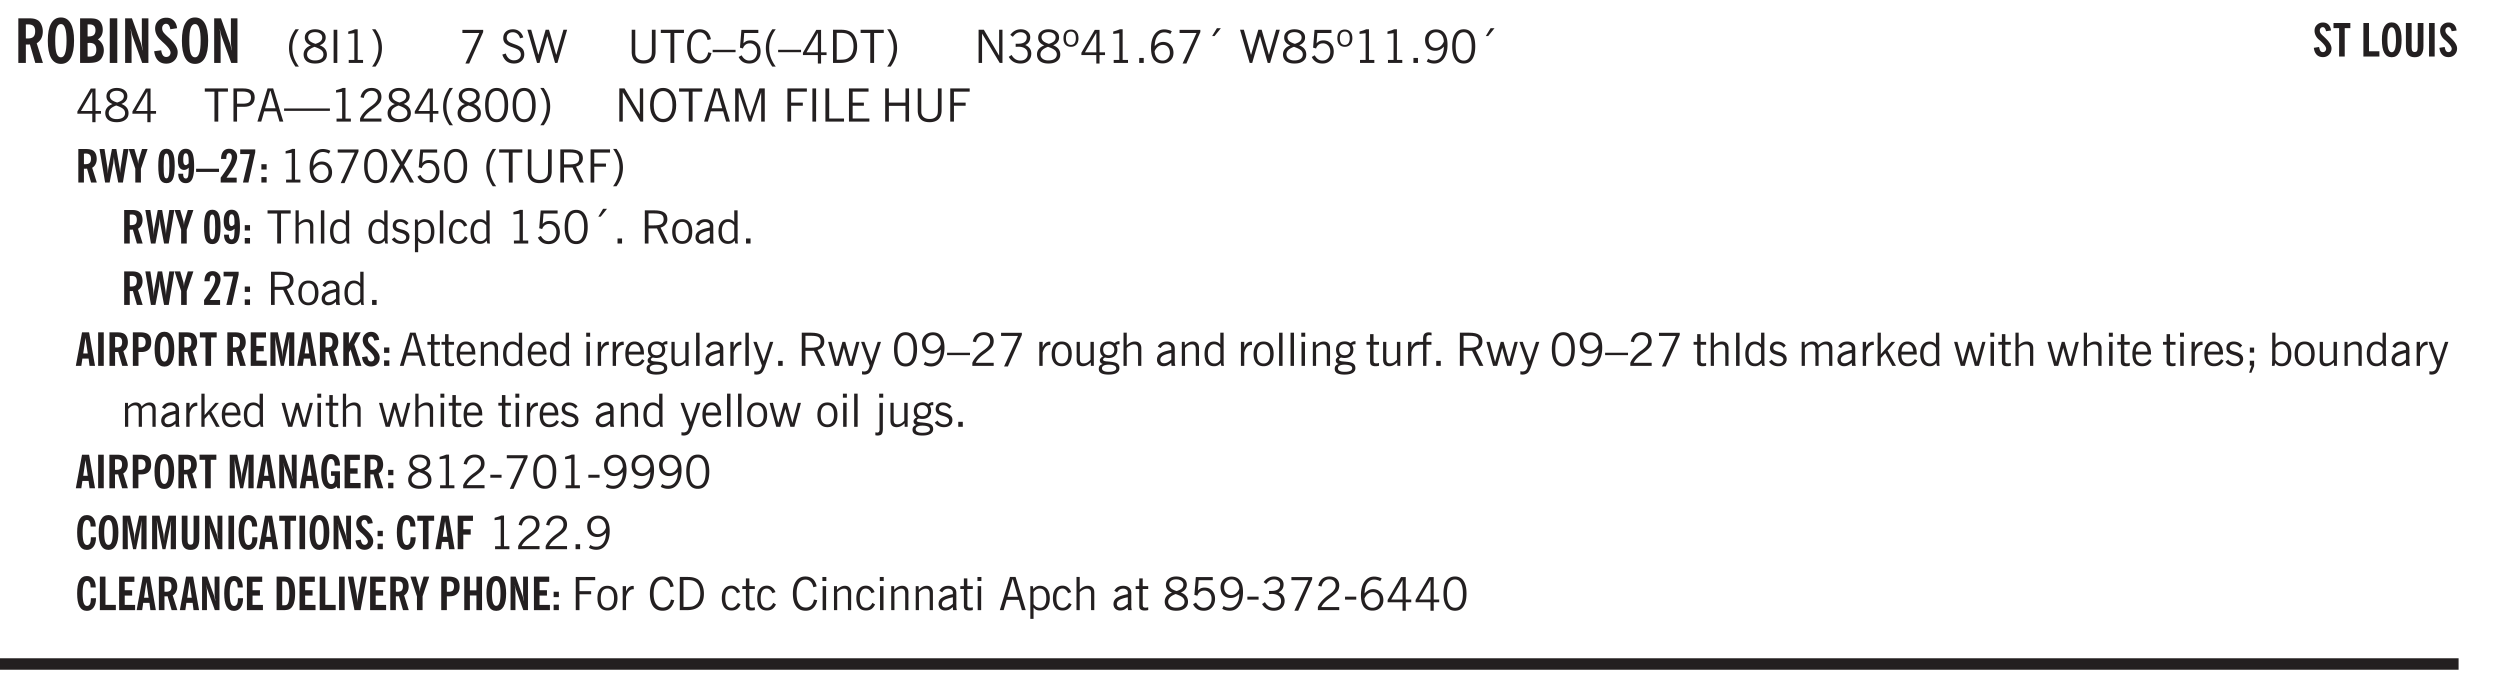
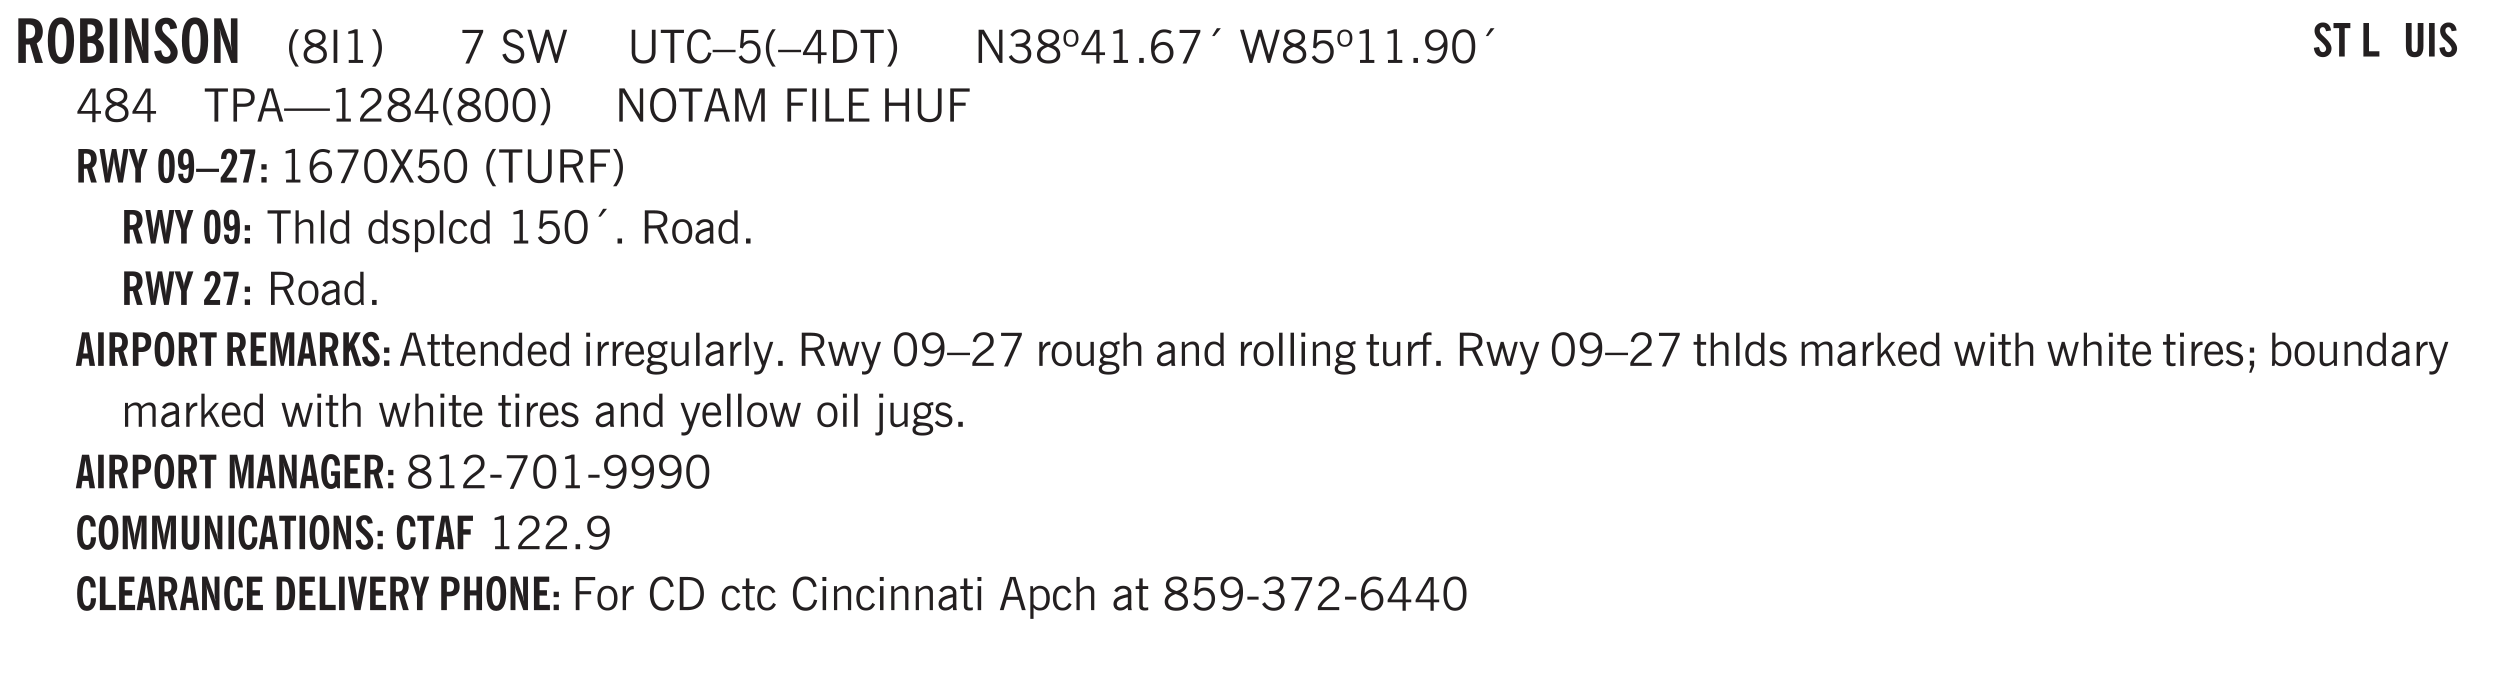
<svg xmlns="http://www.w3.org/2000/svg" xmlns:xlink="http://www.w3.org/1999/xlink" width="436.4" height="90.7pt" viewBox="0 0 327.3 90.7">
  <defs>
    <symbol overflow="visible" id="an">
      <path style="stroke:none" d="M.64-1.578c0 .418.07.734.22.953.156.21.374.313.656.313.27 0 .476-.102.625-.313.156-.219.234-.531.234-.938 0-.414-.074-.726-.219-.937a.724.724 0 0 0-.64-.328.76.76 0 0 0-.657.328c-.148.21-.218.516-.218.922Zm-.437 0c0-.508.113-.906.344-1.188.226-.28.55-.421.969-.421.414 0 .738.14.968.421.227.282.344.68.344 1.188 0 .523-.117.922-.344 1.203-.23.281-.554.422-.968.422-.418 0-.743-.14-.97-.422-.23-.281-.343-.68-.343-1.203Zm0 0" />
    </symbol>
    <symbol overflow="visible" id="b">
      <path style="stroke:none" d="M1.484-3.219c.02.012.047.016.079.016h.14c.363 0 .617-.07.766-.219.156-.144.234-.39.234-.734 0-.313-.074-.535-.219-.672-.148-.145-.386-.219-.718-.219H1.5l-.016.016ZM3.72 0h-1l-.703-2.422c-.055 0-.118.008-.188.016h-.344V0H.5v-5.844h1.297c.375 0 .656.028.844.078.187.055.351.133.5.235.175.148.312.343.406.593.101.243.156.512.156.813 0 .355-.07.664-.203.922a1.574 1.574 0 0 1-.594.625Zm0 0" />
    </symbol>
    <symbol overflow="visible" id="d">
      <path style="stroke:none" d="M1.484-3.469h.125c.313 0 .54-.062.688-.187.144-.133.219-.344.219-.625 0-.27-.07-.461-.204-.578-.124-.125-.335-.188-.624-.188H1.484Zm0 2.625c.02.012.047.016.079.016h.125c.332 0 .57-.067.718-.203.145-.145.219-.38.219-.703 0-.313-.074-.536-.219-.672-.136-.145-.36-.219-.672-.219-.043 0-.12.008-.234.016h-.016ZM.5 0v-5.844h1.078c.426 0 .727.024.906.063.188.043.348.117.485.218.156.118.273.282.36.5.093.211.14.45.14.72 0 .28-.055.527-.156.734-.106.21-.266.386-.485.53a1.65 1.65 0 0 1 .781 1.423c0 .21-.03.406-.093.593-.055.18-.133.34-.235.485-.148.21-.355.36-.625.453C2.395-.039 2.004 0 1.484 0Zm0 0" />
    </symbol>
    <symbol overflow="visible" id="e">
      <path style="stroke:none" d="M.516 0v-5.844H1.5V0Zm0 0" />
    </symbol>
    <symbol overflow="visible" id="f">
      <path style="stroke:none" d="M.5 0v-5.844h.89l1.126 3.125c.05.125.097.281.14.469.04.18.082.371.125.578h.031a8.27 8.27 0 0 1-.093-.656 4.6 4.6 0 0 1-.031-.516v-3h.859V0h-.813L1.516-3.36A6.298 6.298 0 0 1 1.25-4.39h-.031c.039.211.07.422.093.641.02.219.032.445.032.672V0Zm0 0" />
    </symbol>
    <symbol overflow="visible" id="g">
      <path style="stroke:none" d="m.25-1.531.922-.125c.039.293.113.511.219.656a.521.521 0 0 0 .437.219c.164 0 .3-.051.406-.156a.572.572 0 0 0 .157-.422c0-.313-.352-.774-1.047-1.391a6.455 6.455 0 0 1-.235-.234 2.12 2.12 0 0 1-.546-.704A1.848 1.848 0 0 1 .374-4.5c0-.414.133-.754.406-1.016.281-.27.633-.406 1.063-.406.394 0 .71.121.953.36.25.242.398.578.453 1.015l-.89.14c-.032-.226-.094-.405-.188-.53a.433.433 0 0 0-.36-.188.464.464 0 0 0-.375.172.612.612 0 0 0-.14.422c0 .156.039.308.125.453.082.137.27.34.562.61.04.042.102.1.188.171.77.7 1.156 1.328 1.156 1.89 0 .438-.14.798-.422 1.079-.281.281-.64.422-1.078.422-.45 0-.808-.14-1.078-.422-.273-.281-.438-.68-.5-1.203Zm0 0" />
    </symbol>
    <symbol overflow="visible" id="h">
      <path style="stroke:none" d="M1.203.484a5.307 5.307 0 0 1-.64-1.203 3.795 3.795 0 0 1-.204-1.25c0-.426.067-.836.204-1.234.144-.406.359-.805.64-1.203h.453A5.034 5.034 0 0 0 1-3.203 3.67 3.67 0 0 0 .797-1.97c0 .438.066.856.203 1.25.145.399.363.797.656 1.203Zm0 0" />
    </symbol>
    <symbol overflow="visible" id="i">
      <path style="stroke:none" d="M1.734-2.11c-.343.126-.593.274-.75.438a.767.767 0 0 0-.234.563c0 .23.094.418.281.562.196.149.446.219.75.219.344 0 .614-.067.813-.203a.686.686 0 0 0 .297-.578.707.707 0 0 0-.266-.563c-.168-.144-.465-.289-.89-.437Zm.125-.39c.32-.102.547-.219.672-.344a.653.653 0 0 0 .203-.5.588.588 0 0 0-.265-.5c-.168-.125-.39-.187-.672-.187-.274 0-.492.062-.656.187a.58.58 0 0 0-.25.485c0 .187.078.355.234.5.156.136.398.257.734.359Zm-.609.203c-.262-.101-.46-.238-.594-.406a.963.963 0 0 1-.203-.61c0-.32.117-.582.36-.78.25-.208.578-.313.984-.313.426 0 .766.101 1.016.297.25.187.374.449.374.78a.94.94 0 0 1-.203.61c-.125.168-.32.305-.578.406.32.126.555.29.703.485.157.2.235.445.235.734 0 .367-.14.653-.422.86-.274.21-.649.312-1.125.312-.469 0-.84-.101-1.11-.312-.261-.22-.39-.516-.39-.891 0-.258.078-.488.234-.688.164-.207.406-.367.719-.484Zm0 0" />
    </symbol>
    <symbol overflow="visible" id="j">
      <path style="stroke:none" d="M.61 0v-4.344h.484V0Zm0 0" />
    </symbol>
    <symbol overflow="visible" id="k">
      <path style="stroke:none" d="M2.047-4.406v4.015h.703V0H.875v-.39h.734v-3.5l-.796.093v-.312c.164-.04.32-.086.468-.141.157-.05.29-.102.407-.156Zm0 0" />
    </symbol>
    <symbol overflow="visible" id="l">
      <path style="stroke:none" d="M.313.484a4.75 4.75 0 0 0 .64-1.203 3.9 3.9 0 0 0 0-2.484 4.817 4.817 0 0 0-.64-1.203h.453c.289.398.504.797.64 1.203a3.9 3.9 0 0 1 0 2.484A4.75 4.75 0 0 1 .766.484Zm0 0" />
    </symbol>
    <symbol overflow="visible" id="n">
      <path style="stroke:none" d="m.828.078 1.828-4H.437v-.406h2.72v.281L1.327.078Zm0 0" />
    </symbol>
    <symbol overflow="visible" id="p">
      <path style="stroke:none" d="m.203-1.094.453-.14c.082.273.219.492.406.656a.994.994 0 0 0 .657.234c.27 0 .488-.066.656-.203a.67.67 0 0 0 .25-.547.72.72 0 0 0-.078-.343.84.84 0 0 0-.219-.266c-.137-.094-.383-.203-.734-.328a7.453 7.453 0 0 1-.266-.094c-.367-.145-.625-.3-.781-.469a.98.98 0 0 1-.219-.656c0-.352.113-.633.344-.844.226-.207.535-.312.922-.312.332 0 .613.093.843.281.239.18.41.438.516.781l-.437.125a1.08 1.08 0 0 0-.344-.594.976.976 0 0 0-.625-.203c-.23 0-.418.07-.563.204-.136.124-.203.296-.203.515 0 .106.02.2.063.281.05.086.125.168.219.25.101.075.328.172.671.297.114.043.204.074.266.094.406.156.688.328.844.516.156.187.234.433.234.734 0 .355-.125.648-.375.875-.242.219-.562.328-.969.328-.386 0-.71-.098-.968-.297-.25-.195-.438-.488-.563-.875Zm0 0" />
    </symbol>
    <symbol overflow="visible" id="q">
      <path style="stroke:none" d="M1.39 0 .126-4.344h.5l.922 3.25h.031l.938-3.25h.437l.938 3.25h.03l.923-3.25h.484L4.062 0H3.75L2.734-3.516 1.72 0Zm0 0" />
    </symbol>
    <symbol overflow="visible" id="r">
      <path style="stroke:none" d="M.578-4.344h.469v2.797c0 .2.004.352.016.453.019.094.05.184.093.266a.816.816 0 0 0 .375.36c.164.085.364.124.594.124.238 0 .441-.039.61-.125a.856.856 0 0 0 .374-.36.875.875 0 0 0 .079-.28c.019-.102.03-.274.03-.516v-2.719h.485v2.875c0 .5-.137.887-.406 1.157-.274.261-.664.39-1.172.39-.512 0-.898-.129-1.156-.39C.707-.57.579-.958.579-1.47Zm0 0" />
    </symbol>
    <symbol overflow="visible" id="s">
      <path style="stroke:none" d="M1.39 0v-3.922H.126v-.422h3.031v.422H1.891V0Zm0 0" />
    </symbol>
    <symbol overflow="visible" id="t">
      <path style="stroke:none" d="M3.469-1.297c-.106.461-.29.805-.547 1.031-.25.23-.574.344-.969.344C1.41.078.993-.113.703-.5.422-.895.281-1.453.281-2.172c0-.695.145-1.242.438-1.64.289-.395.687-.594 1.187-.594.407 0 .735.11.985.328.25.219.414.543.5.969L2.953-3c-.062-.32-.183-.566-.36-.734A.882.882 0 0 0 1.954-4c-.387 0-.683.164-.89.484-.2.313-.297.766-.297 1.36 0 .586.101 1.031.312 1.344.207.312.504.468.89.468a.973.973 0 0 0 .704-.265c.187-.188.305-.446.36-.782Zm0 0" />
    </symbol>
    <symbol overflow="visible" id="u">
      <path style="stroke:none" d="M0-1.406v-.313h3v.313Zm0 0" />
    </symbol>
    <symbol overflow="visible" id="v">
      <path style="stroke:none" d="M.406-.781.796-1c.126.23.27.402.438.516a.94.94 0 0 0 .563.171c.312 0 .562-.101.75-.312.187-.219.281-.508.281-.875 0-.32-.09-.578-.265-.766a.914.914 0 0 0-.704-.296c-.21 0-.39.058-.546.171a.978.978 0 0 0-.344.5L.579-2l.187-2.328h2.218v.406H1.141l-.11 1.36a1.28 1.28 0 0 1 .39-.297c.145-.063.317-.094.516-.094.395 0 .72.137.97.406.25.274.374.625.374 1.063 0 .46-.136.836-.406 1.125-.273.293-.625.437-1.063.437-.335 0-.62-.074-.859-.219a1.48 1.48 0 0 1-.547-.64Zm0 0" />
    </symbol>
    <symbol overflow="visible" id="w">
      <path style="stroke:none" d="M1.203.484a5.307 5.307 0 0 1-.64-1.203 3.795 3.795 0 0 1-.204-1.25c0-.426.067-.836.204-1.234.144-.406.359-.805.64-1.203h.453A5.034 5.034 0 0 0 1-3.203 3.67 3.67 0 0 0 .797-1.97c0 .438.066.856.203 1.25.145.399.363.797.656 1.203Zm0 0" />
    </symbol>
    <symbol overflow="visible" id="x">
      <path style="stroke:none" d="M2.625-4.328v2.937h.719v.36h-.719v1.11h-.422v-1.11H.25v-.297l1.75-3Zm-.422 2.937v-2.546L.72-1.392Zm0 0" />
    </symbol>
    <symbol overflow="visible" id="y">
      <path style="stroke:none" d="M1.5-3.938h-.438v3.516h.375c.333 0 .594-.02.782-.062.187-.051.347-.133.484-.25.176-.133.313-.32.406-.563.102-.25.157-.539.157-.875 0-.344-.047-.64-.141-.89a1.332 1.332 0 0 0-.422-.594 1.294 1.294 0 0 0-.469-.219 3.423 3.423 0 0 0-.734-.063ZM.578 0v-4.344H1.61c.332 0 .602.032.813.094.207.055.394.137.562.25.239.188.422.438.547.75.133.313.203.672.203 1.078 0 .719-.187 1.262-.562 1.625C2.797-.18 2.238 0 1.5 0Zm0 0" />
    </symbol>
    <symbol overflow="visible" id="z">
      <path style="stroke:none" d="M.313.484a4.75 4.75 0 0 0 .64-1.203 3.9 3.9 0 0 0 0-2.484 4.817 4.817 0 0 0-.64-1.203h.453c.289.398.504.797.64 1.203a3.9 3.9 0 0 1 0 2.484A4.75 4.75 0 0 1 .766.484Zm0 0" />
    </symbol>
    <symbol overflow="visible" id="A">
      <path style="stroke:none" d="M.578 0v-4.344h.688l2 3.39v-3.39h.437V0h-.36L1.032-3.844V0Zm0 0" />
    </symbol>
    <symbol overflow="visible" id="B">
      <path style="stroke:none" d="m.203-.797.375-.25c.133.242.297.422.485.547.195.125.414.188.656.188.3 0 .535-.079.703-.235.176-.156.265-.367.265-.64 0-.301-.109-.532-.328-.688-.21-.164-.515-.25-.921-.25-.063 0-.122.008-.172.016h-.157v-.407h.313c.375 0 .656-.066.844-.203.195-.144.296-.351.296-.625a.59.59 0 0 0-.218-.484c-.149-.125-.34-.188-.578-.188-.211 0-.399.047-.563.141a1.555 1.555 0 0 0-.453.453l-.344-.25c.188-.25.39-.43.61-.547.226-.125.484-.187.765-.187.375 0 .672.101.89.297a.927.927 0 0 1 .345.75c0 .242-.059.449-.172.625a1.023 1.023 0 0 1-.485.39c.258.106.457.25.594.438.133.187.203.414.203.672 0 .398-.133.714-.39.953-.25.242-.594.36-1.032.36-.336 0-.632-.075-.89-.22a1.646 1.646 0 0 1-.64-.656Zm0 0" />
    </symbol>
    <symbol overflow="visible" id="C">
      <path style="stroke:none" d="M1.734-2.11c-.343.126-.593.274-.75.438a.767.767 0 0 0-.234.563c0 .23.094.418.281.562.196.149.446.219.75.219.344 0 .614-.067.813-.203a.686.686 0 0 0 .297-.578.707.707 0 0 0-.266-.563c-.168-.144-.465-.289-.89-.437Zm.125-.39c.32-.102.547-.219.672-.344a.653.653 0 0 0 .203-.5.588.588 0 0 0-.265-.5c-.168-.125-.39-.187-.672-.187-.274 0-.492.062-.656.187a.58.58 0 0 0-.25.485c0 .187.078.355.234.5.156.136.398.257.734.359Zm-.609.203c-.262-.101-.46-.238-.594-.406a.963.963 0 0 1-.203-.61c0-.32.117-.582.36-.78.25-.208.578-.313.984-.313.426 0 .766.101 1.016.297.25.187.374.449.374.78a.94.94 0 0 1-.203.61c-.125.168-.32.305-.578.406.32.126.555.29.703.485.157.2.235.445.235.734 0 .367-.14.653-.422.86-.274.21-.649.312-1.125.312-.469 0-.84-.101-1.11-.312-.261-.22-.39-.516-.39-.891 0-.258.078-.488.234-.688.164-.207.406-.367.719-.484Zm0 0" />
    </symbol>
    <symbol overflow="visible" id="D">
      <path style="stroke:none" d="M.484-3.234c0 .28.055.5.172.656.114.148.274.219.485.219.195 0 .351-.07.468-.22.114-.155.172-.374.172-.655 0-.29-.058-.508-.172-.657-.105-.144-.261-.218-.468-.218-.22 0-.387.074-.5.218-.106.149-.157.368-.157.657Zm-.328 0c0-.364.082-.645.25-.844.176-.195.422-.297.735-.297.3 0 .539.102.718.297.176.2.266.48.266.844 0 .355-.09.632-.266.828-.18.199-.418.297-.718.297-.313 0-.559-.098-.735-.297-.168-.196-.25-.473-.25-.828Zm0 0" />
    </symbol>
    <symbol overflow="visible" id="E">
      <path style="stroke:none" d="M2.047-4.406v4.015h.703V0H.875v-.39h.734v-3.5l-.796.093v-.312c.164-.04.32-.086.468-.141.157-.05.29-.102.407-.156Zm0 0" />
    </symbol>
    <symbol overflow="visible" id="F">
      <path style="stroke:none" d="M.61 0v-.656h.593V0Zm0 0" />
    </symbol>
    <symbol overflow="visible" id="G">
      <path style="stroke:none" d="M.828-1.531c.02.375.125.672.313.89.187.22.43.329.734.329a.89.89 0 0 0 .672-.282 1.02 1.02 0 0 0 .281-.734c0-.313-.086-.563-.25-.75-.168-.188-.39-.281-.672-.281a.999.999 0 0 0-.625.218c-.18.137-.328.34-.453.61Zm.016-.657c.156-.187.328-.328.515-.421.188-.094.383-.141.594-.141.406 0 .727.137.969.406.25.262.375.606.375 1.031 0 .407-.137.743-.406 1-.262.25-.606.376-1.032.376-.492 0-.867-.165-1.125-.5C.484-.781.36-1.285.36-1.954c0-.75.157-1.344.47-1.781.312-.438.734-.657 1.265-.657.176 0 .344.024.5.063.164.031.328.094.484.187l-.203.36a1.104 1.104 0 0 0-.36-.156A1.408 1.408 0 0 0 2.095-4c-.387 0-.696.168-.922.5-.219.324-.328.762-.328 1.313Zm0 0" />
    </symbol>
    <symbol overflow="visible" id="H">
      <path style="stroke:none" d="m1.094-3.516.625-1.03h.515l-.828 1.03Zm0 0" />
    </symbol>
    <symbol overflow="visible" id="I">
      <path style="stroke:none" d="M2.797-2.797c-.012-.375-.11-.672-.297-.89a.923.923 0 0 0-.734-.329c-.274 0-.5.102-.688.297-.18.188-.266.43-.266.719 0 .313.083.563.25.75.165.188.391.281.672.281.227 0 .43-.066.61-.203.187-.144.336-.351.453-.625Zm0 .656c-.156.18-.328.313-.516.407-.187.093-.39.14-.61.14-.398 0-.718-.125-.968-.375-.242-.258-.36-.61-.36-1.047 0-.406.13-.734.391-.984.27-.258.614-.39 1.032-.39.5 0 .875.171 1.125.515.257.336.39.836.39 1.5 0 .75-.164 1.352-.484 1.797-.313.437-.735.656-1.266.656C1.332.078 1.148.051.984 0a1.29 1.29 0 0 1-.421-.188L.75-.561c.113.085.234.148.36.187.132.031.273.047.421.047.383 0 .692-.16.922-.484.227-.333.344-.774.344-1.329Zm0 0" />
    </symbol>
    <symbol overflow="visible" id="J">
      <path style="stroke:none" d="M.75-2.172c0 .617.086 1.078.266 1.39a.858.858 0 0 0 .796.47c.344 0 .598-.157.766-.47.176-.312.266-.773.266-1.39 0-.601-.09-1.062-.266-1.375-.168-.312-.422-.469-.765-.469-.344 0-.61.157-.797.47-.18.312-.266.773-.266 1.374Zm-.453 0c0-.726.129-1.281.39-1.656.258-.383.633-.578 1.125-.578.489 0 .86.195 1.11.578.258.375.39.93.39 1.656 0 .73-.132 1.29-.39 1.672-.25.387-.621.578-1.11.578C1.32.078.946-.113.688-.5c-.261-.383-.39-.941-.39-1.672Zm0 0" />
    </symbol>
    <symbol overflow="visible" id="K">
      <path style="stroke:none" d="M1.047-2.344h.734c.395 0 .676-.062.844-.187.164-.125.25-.332.25-.625 0-.281-.09-.477-.266-.594-.168-.125-.453-.188-.859-.188h-.703ZM.578 0v-4.344h1.266c.52 0 .898.102 1.14.297.25.188.375.484.375.89 0 .387-.12.688-.359.907-.242.21-.578.313-1.016.313h-.937V0Zm0 0" />
    </symbol>
    <symbol overflow="visible" id="L">
      <path style="stroke:none" d="M1.11-1.75h1.374l-.656-2.266h-.062ZM.11 0l1.327-4.344h.735L3.5 0H3l-.39-1.344H1L.61 0Zm0 0" />
    </symbol>
    <symbol overflow="visible" id="M">
      <path style="stroke:none" d="M0-1.406v-.313h6v.313Zm0 0" />
    </symbol>
    <symbol overflow="visible" id="N">
      <path style="stroke:none" d="M.297 0v-.406c.094-.219.219-.426.375-.625.156-.196.348-.395.578-.594.102-.094.27-.223.5-.39a4.37 4.37 0 0 0 .484-.391 1.86 1.86 0 0 0 .297-.406.95.95 0 0 0 .094-.407c0-.25-.074-.445-.219-.594-.148-.144-.351-.218-.61-.218a.928.928 0 0 0-.655.25c-.18.156-.297.386-.36.687L.36-3.188c.082-.394.25-.695.5-.906.25-.207.567-.312.954-.312.394 0 .707.105.937.312.227.211.344.496.344.86 0 .156-.024.296-.063.421-.031.118-.09.231-.172.344-.148.211-.453.485-.921.828a6.86 6.86 0 0 0-.235.172 5.132 5.132 0 0 0-.61.547C.939-.742.82-.57.75-.406h2.344V0Zm0 0" />
    </symbol>
    <symbol overflow="visible" id="O">
      <path style="stroke:none" d="M.766-2.172c0 .574.109 1.024.328 1.344.218.324.52.484.906.484.375 0 .672-.16.89-.484.22-.32.329-.77.329-1.344 0-.57-.11-1.02-.328-1.344C2.67-3.836 2.375-4 2-4c-.387 0-.688.164-.906.484-.219.325-.328.774-.328 1.344Zm-.485 0c0-.676.149-1.219.453-1.625.313-.406.735-.61 1.266-.61.52 0 .93.204 1.234.61.313.399.47.938.47 1.625 0 .688-.157 1.235-.47 1.64-.304.407-.714.61-1.234.61-.523 0-.938-.203-1.25-.61-.313-.405-.469-.952-.469-1.64Zm0 0" />
    </symbol>
    <symbol overflow="visible" id="P">
      <path style="stroke:none" d="M.578 0v-4.344h.75L2.531-.672 3.75-4.344h.703V0h-.469v-3.828L2.672 0h-.313L1.047-3.828V0Zm0 0" />
    </symbol>
    <symbol overflow="visible" id="Q">
      <path style="stroke:none" d="M.578 0v-4.344h2.547v.422H1.062v1.438h1.532v.406H1.063V0Zm0 0" />
    </symbol>
    <symbol overflow="visible" id="R">
      <path style="stroke:none" d="M.61 0v-4.344h.484V0Zm0 0" />
    </symbol>
    <symbol overflow="visible" id="S">
      <path style="stroke:none" d="M.61 0v-4.344h.5v3.938h1.937V0Zm0 0" />
    </symbol>
    <symbol overflow="visible" id="T">
      <path style="stroke:none" d="M.578 0v-4.344h2.563v.422H1.062v1.438h1.47v.406h-1.47v1.672H3.25V0Zm0 0" />
    </symbol>
    <symbol overflow="visible" id="U">
      <path style="stroke:none" d="M.578 0v-4.344h.485v1.86h2.171v-1.86h.47V0h-.47v-2.063H1.063V0Zm0 0" />
    </symbol>
    <symbol overflow="visible" id="af">
      <path style="stroke:none" d="m.047 0 1.328-2.313-1.203-2.03h.562l.922 1.624.875-1.625h.563L1.922-2.312 3.234 0h-.546L1.655-1.89.594 0Zm0 0" />
    </symbol>
    <symbol overflow="visible" id="ag">
      <path style="stroke:none" d="M1.797-3.938h-.734v1.563h.718c.446 0 .77-.055.969-.172.195-.125.297-.328.297-.61 0-.288-.09-.491-.266-.609-.18-.113-.508-.171-.984-.171ZM.578 0v-4.344h1.219c.601 0 1.039.094 1.312.282.282.18.422.468.422.875 0 .28-.078.515-.234.703-.149.18-.367.312-.656.406L3.656 0h-.531l-.953-1.969h-1.11V0Zm0 0" />
    </symbol>
    <symbol overflow="visible" id="ah">
      <path style="stroke:none" d="M.5 0v-4.344h.422v1.672c.176-.187.348-.316.515-.39a1.21 1.21 0 0 1 .547-.126c.27 0 .477.079.625.235.145.148.22.355.22.625V0h-.423v-2.156c0-.239-.043-.406-.125-.5-.086-.102-.219-.156-.406-.156-.168 0-.328.042-.484.124a1.708 1.708 0 0 0-.47.344V0Zm0 0" />
    </symbol>
    <symbol overflow="visible" id="ai">
      <path style="stroke:none" d="M.516 0v-4.344h.453V0Zm0 0" />
    </symbol>
    <symbol overflow="visible" id="aj">
      <path style="stroke:none" d="M2.297-2.36a1.066 1.066 0 0 0-.36-.343.87.87 0 0 0-.453-.125c-.25 0-.449.11-.593.328-.149.21-.22.508-.22.89 0 .43.071.75.22.97.144.218.359.328.64.328a.81.81 0 0 0 .422-.11 1.05 1.05 0 0 0 .344-.36Zm.437-1.984v3.969c.008.137.024.262.047.375h-.344l-.093-.39a1.106 1.106 0 0 1-.39.343 1.152 1.152 0 0 1-.485.094c-.399 0-.703-.14-.922-.422-.211-.29-.313-.691-.313-1.203 0-.52.11-.914.329-1.188.218-.28.523-.421.921-.421.188 0 .348.039.485.109a.796.796 0 0 1 .328.297v-1.563Zm0 0" />
    </symbol>
    <symbol overflow="visible" id="ak">
      <path style="stroke:none" d="m.11-.547.359-.265c.113.167.242.292.39.375.157.085.32.124.5.124a.698.698 0 0 0 .454-.14.479.479 0 0 0 .171-.39c0-.239-.242-.427-.718-.563-.106-.032-.188-.055-.25-.078-.262-.07-.461-.176-.594-.313a.782.782 0 0 1-.188-.531c0-.258.082-.469.25-.625.176-.156.407-.235.688-.235.238 0 .445.043.625.126.187.085.351.214.5.39l-.281.297a1.223 1.223 0 0 0-.375-.344.943.943 0 0 0-.438-.11.572.572 0 0 0-.39.126.426.426 0 0 0-.141.328c0 .063.008.125.031.188.031.054.07.101.125.14.094.063.27.133.531.203.133.032.235.059.297.078.27.094.461.211.578.344a.754.754 0 0 1 .188.531c0 .293-.106.524-.313.688-.199.168-.468.25-.812.25-.242 0-.465-.05-.672-.156a1.335 1.335 0 0 1-.516-.438Zm0 0" />
    </symbol>
    <symbol overflow="visible" id="al">
      <path style="stroke:none" d="M.922-.781c.125.168.25.289.375.36.133.073.289.108.469.108.257 0 .46-.101.609-.312.145-.219.219-.523.219-.922 0-.426-.074-.742-.219-.953-.148-.219-.367-.328-.656-.328a.85.85 0 0 0-.453.125c-.137.086-.25.2-.344.344ZM.5 1.14v-4.282h.328l.078.391a.975.975 0 0 1 .375-.328.96.96 0 0 1 .453-.11c.414 0 .739.141.97.422.226.282.343.688.343 1.22 0 .51-.117.905-.344 1.187-.219.273-.543.406-.969.406-.18 0-.336-.031-.468-.094a.973.973 0 0 1-.344-.297v1.485Zm0 0" />
    </symbol>
    <symbol overflow="visible" id="am">
      <path style="stroke:none" d="M2.672-.75c-.125.273-.29.477-.485.61-.199.124-.433.187-.703.187-.406 0-.718-.133-.937-.406C.328-.641.219-1.047.219-1.58c0-.507.11-.905.328-1.187.226-.289.539-.437.937-.437.27 0 .5.078.688.234.195.149.344.352.437.61l-.421.14a.946.946 0 0 0-.282-.437.638.638 0 0 0-.437-.172c-.262 0-.461.11-.594.328-.137.219-.203.527-.203.922 0 .418.066.734.203.953.133.21.344.313.625.313.164 0 .316-.051.453-.157a1.24 1.24 0 0 0 .36-.484Zm0 0" />
    </symbol>
    <symbol overflow="visible" id="c">
      <path style="stroke:none" d="M1.25-2.922c0 .75.055 1.305.172 1.656.125.356.316.532.578.532.25 0 .43-.176.547-.532.125-.351.187-.906.187-1.656 0-.738-.062-1.285-.187-1.64-.117-.352-.297-.532-.547-.532-.262 0-.453.18-.578.532-.117.355-.172.902-.172 1.64Zm-.969 0c0-.988.145-1.738.438-2.25.289-.52.719-.781 1.281-.781.563 0 .988.262 1.281.781.29.512.438 1.262.438 2.25 0 1-.149 1.762-.438 2.281-.293.512-.719.766-1.281.766-.563 0-.992-.254-1.281-.766C.426-1.16.28-1.92.28-2.92Zm0 0" />
    </symbol>
    <symbol overflow="visible" id="ao">
      <path style="stroke:none" d="M2.125-.828v-.86c-.523.106-.89.227-1.11.36-.218.137-.327.308-.327.516 0 .148.039.261.125.343.093.086.222.125.39.125a.994.994 0 0 0 .422-.11c.156-.081.32-.206.5-.374Zm-.016.406a1.71 1.71 0 0 1-.468.36 1.36 1.36 0 0 1-.532.109.874.874 0 0 1-.625-.234.874.874 0 0 1-.234-.625.93.93 0 0 1 .422-.797c.289-.196.773-.36 1.453-.485v-.234a.436.436 0 0 0-.172-.344.698.698 0 0 0-.453-.14.85.85 0 0 0-.453.124.976.976 0 0 0-.313.36L.36-2.531c.114-.219.266-.38.454-.485.195-.113.437-.171.718-.171.332 0 .586.085.766.25.187.156.281.382.281.671v1.75c0 .086.004.168.016.25.008.075.023.149.047.22V0h-.485Zm0 0" />
    </symbol>
    <symbol overflow="visible" id="ay">
      <path style="stroke:none" d="M1.734-.375v.36a1.42 1.42 0 0 1-.218.046 2.314 2.314 0 0 1-.25.016c-.23 0-.407-.047-.532-.14C.617-.196.563-.353.563-.564v-2.203h-.47v-.375h.47v-1.015h.453v1.015h.718v.375h-.718V-.75c0 .18.023.293.078.344.062.054.172.078.328.078.082 0 .18-.016.297-.047Zm0 0" />
    </symbol>
    <symbol overflow="visible" id="az">
      <path style="stroke:none" d="M.688-1.86h1.53c-.011-.288-.085-.523-.218-.702a.661.661 0 0 0-.547-.266c-.23 0-.414.09-.547.265-.136.168-.21.403-.219.704Zm1.734.985.328.188c-.125.25-.293.437-.5.562-.21.117-.465.172-.766.172-.406 0-.718-.133-.937-.406C.336-.641.234-1.047.234-1.58c0-.5.102-.89.313-1.171.219-.29.52-.438.906-.438.383 0 .68.141.89.422.22.274.329.657.329 1.157v.125h-2v.109c0 .324.078.586.234.781a.77.77 0 0 0 .625.281.945.945 0 0 0 .516-.14c.156-.102.281-.242.375-.422Zm0 0" />
    </symbol>
    <symbol overflow="visible" id="aA">
      <path style="stroke:none" d="M.5 0v-3.14h.39v.484c.176-.188.348-.32.516-.406.164-.083.344-.126.532-.126.257 0 .457.079.593.235.145.148.219.355.219.625V0h-.422v-2.156c0-.239-.043-.406-.125-.5-.074-.102-.203-.156-.39-.156a.911.911 0 0 0-.454.124 1.548 1.548 0 0 0-.437.344V0Zm0 0" />
    </symbol>
    <symbol overflow="visible" id="aB">
      <path style="stroke:none" d="M.484-3.813v-.53H1v.53ZM.516 0v-3.14h.453V0Zm0 0" />
    </symbol>
    <symbol overflow="visible" id="aC">
      <path style="stroke:none" d="M.5 0v-3.14h.438v.718c.101-.258.226-.445.375-.562a.781.781 0 0 1 .53-.188h.095l.015.438h-.062a.8.8 0 0 0-.579.25c-.156.168-.28.414-.375.734V0Zm0 0" />
    </symbol>
    <symbol overflow="visible" id="aD">
      <path style="stroke:none" d="M.563.313c0 .156.07.269.218.343.145.082.36.125.64.125.333 0 .583-.043.75-.125.165-.074.25-.187.25-.344 0-.156-.085-.273-.25-.343-.167-.082-.417-.125-.75-.125-.28 0-.495.043-.64.125C.633.05.562.164.562.313Zm.156-2.454c0 .243.062.43.187.563.125.125.305.187.547.187.219 0 .39-.062.516-.187.133-.125.203-.3.203-.531 0-.227-.07-.407-.203-.532a.756.756 0 0 0-.547-.203c-.219 0-.39.063-.516.188-.125.125-.187.297-.187.515ZM.656-.25a.587.587 0 0 1-.281-.172.504.504 0 0 1-.094-.312c0-.094.031-.176.094-.25.063-.082.172-.172.328-.266a.831.831 0 0 1-.297-.344 1.254 1.254 0 0 1-.094-.5c0-.344.098-.613.297-.812.207-.196.493-.297.86-.297.144 0 .273.023.39.062.125.043.239.102.344.172.113-.094.211-.16.297-.203a.732.732 0 0 1 .281-.062h.078v.406h-.093a.849.849 0 0 0-.25.031c-.055.012-.09.031-.11.063.051.086.094.18.125.28.031.095.047.204.047.329 0 .336-.105.602-.312.797-.2.2-.477.297-.829.297-.074 0-.152-.004-.234-.016a1.382 1.382 0 0 1-.234-.047.545.545 0 0 0-.203.125.209.209 0 0 0-.063.156c0 .137.195.215.594.235.133.012.238.023.312.031.477.043.801.125.97.25.175.125.265.32.265.594 0 .27-.121.476-.36.625-.242.144-.593.219-1.062.219-.43 0-.75-.063-.969-.188C.243.828.141.633.141.375.14.227.176.102.25 0c.082-.094.219-.176.406-.25Zm0 0" />
    </symbol>
    <symbol overflow="visible" id="aE">
      <path style="stroke:none" d="M2.719-3.14V0h-.39v-.469c-.18.18-.352.309-.517.39a1.193 1.193 0 0 1-.53.126c-.262 0-.466-.07-.61-.219C.535-.328.469-.539.469-.812v-2.329H.89v2.157c0 .242.035.414.109.515.082.094.21.14.39.14a.993.993 0 0 0 .454-.108 1.95 1.95 0 0 0 .437-.36V-3.14Zm0 0" />
    </symbol>
    <symbol overflow="visible" id="aF">
      <path style="stroke:none" d="M1.188-.047.063-3.14H.5l.922 2.516.812-2.516h.438L1.609.047c-.148.437-.304.726-.468.875-.168.144-.391.219-.672.219-.055 0-.106-.008-.156-.016a.644.644 0 0 1-.126-.016V.703C.228.711.27.72.314.72c.039.008.082.015.124.015.208 0 .368-.058.485-.171.113-.118.203-.32.265-.61Zm0 0" />
    </symbol>
    <symbol overflow="visible" id="aG">
      <path style="stroke:none" d="M1 0 .125-3.14h.438l.703 2.624L2-3.14h.375l.734 2.625.704-2.625h.421L3.375 0h-.531l-.656-2.36L1.53 0Zm0 0" />
    </symbol>
    <symbol overflow="visible" id="aH">
      <path style="stroke:none" d="M.547 0v-2.766H.016v-.375h.53v-.437c0-.281.056-.485.173-.61.125-.132.312-.203.562-.203.051 0 .11.008.172.016.063 0 .129.012.203.031v.36c-.054-.008-.11-.02-.172-.032-.054-.007-.101-.015-.14-.015-.125 0-.219.039-.282.11-.054.062-.078.163-.078.296v.484h.657v.375H.984V0Zm0 0" />
    </symbol>
    <symbol overflow="visible" id="aI">
      <path style="stroke:none" d="M.484 0v-3.14h.391v.484c.176-.188.344-.32.5-.406.164-.083.344-.126.531-.126.196 0 .36.047.485.141.125.086.21.215.265.39.176-.187.348-.32.516-.405.164-.083.344-.126.531-.126.258 0 .457.079.594.235.133.148.203.355.203.625V0h-.422v-2.188c0-.218-.043-.374-.125-.468-.074-.102-.2-.156-.375-.156a.911.911 0 0 0-.453.124 1.683 1.683 0 0 0-.422.344V0h-.422v-2.172c0-.226-.043-.39-.125-.484-.074-.102-.199-.156-.375-.156a.993.993 0 0 0-.437.109 1.868 1.868 0 0 0-.438.36V0Zm0 0" />
    </symbol>
    <symbol overflow="visible" id="aJ">
      <path style="stroke:none" d="M.5 0v-4.344h.422v2.813l1.406-1.61h.469L1.797-2l1.11 2h-.485L1.5-1.656l-.578.625V0Zm0 0" />
    </symbol>
    <symbol overflow="visible" id="aK">
      <path style="stroke:none" d="m.594.89.328-.937H.687v-.625h.563v.703L.89.906Zm.094-2.624v-.657h.562v.657Zm0 0" />
    </symbol>
    <symbol overflow="visible" id="aL">
      <path style="stroke:none" d="M.922-.781c.113.156.238.277.375.36.133.073.285.108.453.108.25 0 .445-.101.594-.312.144-.219.219-.52.219-.906 0-.438-.075-.758-.22-.969a.724.724 0 0 0-.64-.328.825.825 0 0 0-.437.125c-.125.086-.243.2-.344.344ZM.453 0c.02-.156.031-.316.031-.484C.492-.648.5-.82.5-1v-3.344h.422v1.578a.952.952 0 0 1 .344-.312c.132-.07.289-.11.468-.11.407 0 .72.141.938.422.219.282.328.688.328 1.22 0 .51-.11.905-.328 1.187-.219.273-.54.406-.953.406-.18 0-.336-.031-.469-.094a.983.983 0 0 1-.36-.328L.798 0Zm0 0" />
    </symbol>
    <symbol overflow="visible" id="aM">
      <path style="stroke:none" d="M.5-3.813v-.53h.531v.53ZM0 .734h.11C.147.742.19.75.233.75.348.75.426.719.47.656.519.602.547.504.547.36v-3.5h.437V.25C.984.602.93.836.828.953c-.105.125-.289.188-.547.188a.806.806 0 0 1-.156-.016A.282.282 0 0 1 0 1.094Zm0 0" />
    </symbol>
    <symbol overflow="visible" id="aP">
      <path style="stroke:none" d="M.25-1.375v-.39h1.469v.39Zm0 0" />
    </symbol>
    <symbol overflow="visible" id="V">
      <path style="stroke:none" d="M1.11-2.422c.019.012.038.016.062.016h.11c.269 0 .46-.051.577-.156.114-.114.172-.301.172-.563 0-.238-.058-.41-.172-.516-.105-.101-.28-.156-.53-.156-.044 0-.11.008-.204.016h-.016ZM2.796 0h-.75l-.531-1.828a.535.535 0 0 1-.141.016h-.266V0H.375v-4.39h.969c.281 0 .488.023.625.062.144.031.273.09.39.172.133.105.239.25.313.437.07.188.11.399.11.625 0 .262-.055.492-.157.688-.094.199-.242.355-.438.469Zm0 0" />
    </symbol>
    <symbol overflow="visible" id="W">
      <path style="stroke:none" d="M.828 0 .094-4.39H.75l.375 2.421c.008.074.02.184.031.328.008.137.02.32.032.547.007-.226.019-.414.03-.562.02-.157.036-.27.048-.344l.453-2.39h.578l.422 2.468c.02.125.035.258.047.39.02.137.03.282.03.438 0-.144.005-.289.017-.437.007-.145.023-.285.046-.422l.375-2.438h.657L3.156 0h-.61l-.468-2.469a19.254 19.254 0 0 1-.062-.469 3.15 3.15 0 0 1-.032-.468c-.023.25-.043.449-.062.594-.012.148-.024.25-.031.312L1.42 0Zm0 0" />
    </symbol>
    <symbol overflow="visible" id="X">
      <path style="stroke:none" d="M.797 0v-1.813l-.86-2.578h.735l.406 1.375c.02.063.035.149.047.25.02.106.035.227.047.36a5.12 5.12 0 0 1 .031-.375c.02-.102.04-.188.063-.25l.406-1.36h.734l-.875 2.579V0Zm0 0" />
    </symbol>
    <symbol overflow="visible" id="Z">
      <path style="stroke:none" d="M.922-2.172c0 .637.023 1.07.078 1.297.05.219.148.328.297.328.133 0 .226-.11.281-.328.063-.227.094-.66.094-1.297 0-.633-.031-1.062-.094-1.281-.055-.227-.148-.344-.281-.344-.149 0-.246.117-.297.344-.055.219-.078.648-.078 1.281Zm-.703 0c0-.82.078-1.398.234-1.734.164-.344.445-.516.844-.516.383 0 .66.172.828.516.164.344.25.922.25 1.734 0 .813-.086 1.39-.25 1.735-.168.343-.445.515-.828.515-.399 0-.68-.172-.844-.515C.297-.781.22-1.36.22-2.173Zm0 0" />
    </symbol>
    <symbol overflow="visible" id="aa">
      <path style="stroke:none" d="M1.61-2.516v-.406c0-.312-.032-.539-.094-.687-.055-.145-.149-.22-.282-.22-.117 0-.199.071-.25.204-.054.137-.078.352-.078.64 0 .243.024.419.078.532.063.117.149.172.266.172.05 0 .102-.02.156-.063.063-.039.13-.097.203-.172Zm.015.579c-.105.093-.21.167-.313.218a.71.71 0 0 1-.296.063.69.69 0 0 1-.61-.328c-.136-.22-.203-.532-.203-.938 0-.488.086-.86.266-1.11.176-.257.43-.39.765-.39.395 0 .676.172.844.516.164.336.25.922.25 1.765 0 .793-.09 1.36-.265 1.704-.168.343-.446.515-.829.515C.93.078.691-.023.516-.234.336-.454.25-.75.25-1.125v-.031h.64c0 .21.024.367.079.468a.289.289 0 0 0 .265.157c.145 0 .243-.082.297-.25.051-.164.082-.551.094-1.156Zm0 0" />
    </symbol>
    <symbol overflow="visible" id="ab">
      <path style="stroke:none" d="M0-1.39v-.423h3v.422Zm0 0" />
    </symbol>
    <symbol overflow="visible" id="ac">
      <path style="stroke:none" d="M2.313 0H.219v-.64c.531-.72.906-1.282 1.125-1.688.218-.406.328-.742.328-1.016a.596.596 0 0 0-.094-.36.29.29 0 0 0-.25-.14.304.304 0 0 0-.281.172c-.063.117-.094.29-.094.516v.062H.266c.007-.426.101-.754.28-.984.188-.227.446-.344.782-.344.313 0 .563.102.75.297.195.188.297.438.297.75 0 .293-.102.64-.297 1.047-.2.398-.562.96-1.094 1.687h1.329Zm0 0" />
    </symbol>
    <symbol overflow="visible" id="ad">
      <path style="stroke:none" d="m.547 0 .89-3.734H.188v-.61h1.97v.375L1.265 0Zm0 0" />
    </symbol>
    <symbol overflow="visible" id="ae">
      <path style="stroke:none" d="M.375-1.703v-.703h.688v.703ZM.375 0v-.719h.688V0Zm0 0" />
    </symbol>
    <symbol overflow="visible" id="ap">
      <path style="stroke:none" d="M1.016-1.625h.593l-.296-2.047ZM.046 0 .86-4.39h.922L2.563 0h-.72L1.72-.953H.906L.766 0Zm0 0" />
    </symbol>
    <symbol overflow="visible" id="aq">
      <path style="stroke:none" d="M.39 0v-4.39h.735V0Zm0 0" />
    </symbol>
    <symbol overflow="visible" id="ar">
      <path style="stroke:none" d="M1.11-2.422c.019.012.038.016.062.016h.125c.27 0 .46-.051.578-.156.113-.114.172-.301.172-.563 0-.227-.059-.395-.172-.5-.105-.113-.277-.172-.516-.172a.644.644 0 0 0-.125.016H1.11ZM.374 0v-4.39h.969c.52 0 .89.105 1.11.312.218.2.327.531.327 1 0 .418-.117.734-.344.953-.218.21-.539.313-.953.313H1.11V0Zm0 0" />
    </symbol>
    <symbol overflow="visible" id="as">
      <path style="stroke:none" d="M.938-2.188c0 .563.046.977.14 1.235.094.262.234.39.422.39.188 0 .328-.128.422-.39.094-.258.14-.672.14-1.235 0-.562-.046-.972-.14-1.234-.094-.27-.234-.406-.422-.406-.188 0-.328.137-.422.406-.094.262-.14.672-.14 1.235Zm-.72 0c0-.75.102-1.316.313-1.703.219-.382.54-.578.969-.578.426 0 .75.196.969.578.219.387.328.954.328 1.704s-.11 1.32-.328 1.703c-.219.386-.543.578-.969.578-.43 0-.75-.192-.969-.578C.321-.867.22-1.438.22-2.188Zm0 0" />
    </symbol>
    <symbol overflow="visible" id="at">
      <path style="stroke:none" d="M.813 0v-3.719H.078v-.672h2.203v.672h-.734V0Zm0 0" />
    </symbol>
    <symbol overflow="visible" id="au">
      <path style="stroke:none" d="M.375 0v-4.39h2v.687H1.109v1.094h.97v.703h-.97v1.218h1.36V0Zm0 0" />
    </symbol>
    <symbol overflow="visible" id="av">
      <path style="stroke:none" d="M.375 0v-4.39h.969l.5 2.312c.02.094.035.226.047.39.02.168.039.368.062.594 0-.218.004-.41.016-.578.02-.176.039-.312.062-.406l.5-2.313H3.5V0h-.688l.016-2.828v-.297c.008-.156.024-.375.047-.656-.023.105-.047.226-.078.36-.024.136-.055.323-.094.562L2.125 0h-.39l-.579-2.86a13.642 13.642 0 0 0-.11-.562c-.023-.133-.042-.254-.062-.36.02.282.032.5.032.657.007.156.015.258.015.297L1.047 0Zm0 0" />
    </symbol>
    <symbol overflow="visible" id="aw">
      <path style="stroke:none" d="M.375 0v-4.39h.734v1.5l.797-1.5h.75l-.844 1.577L2.75 0H2l-.672-2.14-.219.406V0Zm0 0" />
    </symbol>
    <symbol overflow="visible" id="ax">
      <path style="stroke:none" d="m.188-1.14.687-.11c.04.23.098.402.172.516a.393.393 0 0 0 .328.156c.125 0 .223-.04.297-.125a.427.427 0 0 0 .125-.313c0-.238-.262-.593-.781-1.062-.086-.07-.149-.125-.188-.156a1.597 1.597 0 0 1-.406-.532 1.392 1.392 0 0 1-.14-.609c0-.313.1-.566.312-.766.207-.207.469-.312.781-.312.3 0 .54.09.719.266.187.18.3.437.344.78l-.657.095a.848.848 0 0 0-.156-.391.302.302 0 0 0-.266-.14.353.353 0 0 0-.28.124c-.075.074-.11.18-.11.313 0 .117.031.23.094.344.07.105.218.257.437.453l.14.14c.57.524.86.992.86 1.406 0 .336-.11.61-.328.829-.211.21-.477.312-.797.312-.336 0-.605-.101-.813-.312-.21-.22-.335-.52-.375-.907Zm0 0" />
    </symbol>
    <symbol overflow="visible" id="aN">
      <path style="stroke:none" d="M.375 0v-4.39h.672l.844 2.343c.039.094.078.211.109.344.031.137.063.289.094.453h.031c-.031-.188-.059-.352-.078-.5a2.627 2.627 0 0 1-.031-.39v-2.25h.64V0h-.61l-.905-2.531a2.346 2.346 0 0 1-.125-.375 5.311 5.311 0 0 1-.079-.39H.922c.031.155.05.32.062.483.02.157.032.325.032.5V0Zm0 0" />
    </symbol>
    <symbol overflow="visible" id="aO">
      <path style="stroke:none" d="m2.328 0-.094-.234A.926.926 0 0 1 1.922 0 .885.885 0 0 1 1.5.094c-.43 0-.75-.192-.969-.578C.321-.867.22-1.438.22-2.188S.32-3.503.53-3.89c.219-.382.54-.578.969-.578.363 0 .648.133.86.39.206.263.312.622.312 1.079v.031h-.688c0-.281-.043-.492-.125-.64-.086-.145-.203-.22-.359-.22-.188 0-.328.138-.422.407-.094.262-.14.672-.14 1.235 0 .574.046.992.14 1.25.102.261.258.39.469.39a.348.348 0 0 0 .312-.172c.082-.113.125-.273.125-.484v-.422H1.5v-.594h1.172V0Zm0 0" />
    </symbol>
    <symbol overflow="visible" id="aQ">
      <path style="stroke:none" d="M1.984-2.969c0-.281-.043-.492-.125-.64-.086-.145-.203-.22-.359-.22-.188 0-.328.138-.422.407-.094.262-.14.672-.14 1.235 0 .562.046.98.14 1.25.094.261.238.39.438.39.164 0 .289-.078.375-.234.082-.156.125-.395.125-.719v-.063h.671v.063c0 .492-.109.883-.328 1.172-.21.281-.496.422-.859.422-.43 0-.75-.192-.969-.578C.321-.867.22-1.438.22-2.188S.32-3.503.53-3.89c.219-.382.54-.578.969-.578.363 0 .645.133.844.39.207.263.312.634.312 1.11Zm0 0" />
    </symbol>
    <symbol overflow="visible" id="aR">
      <path style="stroke:none" d="M2.656-1.375c0 .512-.094.887-.281 1.125-.18.23-.465.344-.86.344C1.118.094.829-.02.642-.25.453-.488.359-.863.359-1.375v-3.016h.75v3.157c0 .242.032.406.094.5.063.093.16.14.297.14.156 0 .258-.047.313-.14.062-.102.093-.286.093-.547v-3.11h.75Zm0 0" />
    </symbol>
    <symbol overflow="visible" id="aS">
      <path style="stroke:none" d="M.375 0v-4.39h2v.687H1.109v1.094h.97v.703h-.97V0Zm0 0" />
    </symbol>
    <symbol overflow="visible" id="aT">
      <path style="stroke:none" d="M.375 0v-4.39h.734v3.702h1.36V0Zm0 0" />
    </symbol>
    <symbol overflow="visible" id="aU">
      <path style="stroke:none" d="M1.11-.64h.187c.144 0 .254-.008.328-.032a.387.387 0 0 0 .188-.14c.082-.114.14-.282.171-.5a5.38 5.38 0 0 0 .063-.891 5.14 5.14 0 0 0-.063-.875 1.15 1.15 0 0 0-.171-.5.322.322 0 0 0-.188-.125.884.884 0 0 0-.328-.047h-.188ZM.374 0v-4.39h.906c.29 0 .52.038.688.109a.997.997 0 0 1 .422.312c.144.188.25.422.312.703a4.9 4.9 0 0 1 .094 1.063c0 .45-.04.812-.11 1.094a1.77 1.77 0 0 1-.296.687.945.945 0 0 1-.422.328C1.8-.03 1.57 0 1.28 0Zm0 0" />
    </symbol>
    <symbol overflow="visible" id="aV">
      <path style="stroke:none" d="m.906 0-.86-4.39h.72l.437 2.374c.02.125.04.282.063.47.02.187.03.39.03.609a5.83 5.83 0 0 1 .048-.594c.02-.176.039-.336.062-.485l.438-2.375h.687L1.703 0Zm0 0" />
    </symbol>
    <symbol overflow="visible" id="aW">
      <path style="stroke:none" d="M.375 0v-4.39h.734v1.796h.86V-4.39h.734V0H1.97v-1.922h-.86V0Zm0 0" />
    </symbol>
    <clipPath id="bc">
      <path d="M0 0h327.3v90.7H0Zm0 0" />
    </clipPath>
    <clipPath id="aX">
-       <path d="M0 86.18h321.879v1.558H0Zm0 0" />
-     </clipPath>
+       </clipPath>
    <clipPath id="aY">
      <path d="M302.738 2.898h19.14v8.762h-19.14Zm0 0" />
    </clipPath>
    <clipPath id="aZ">
      <path d="M302.738 2.898H312V8h-9.262Zm0 0" />
    </clipPath>
    <clipPath id="ba">
-       <path d="M311 2.898h4V8h-4Zm0 0" />
-     </clipPath>
+       </clipPath>
    <clipPath id="bb">
      <path d="M319 2.898h2.879V8H319Zm0 0" />
    </clipPath>
    <clipPath id="a">
      <path d="M0 0h328v91H0z" />
    </clipPath>
    <g id="bd" clip-path="url(#a)">
      <g style="fill:#231f20;fill-opacity:1">
        <use xlink:href="#b" x="1.9" y="8.24" />
        <use xlink:href="#c" x="5.978" y="8.24" />
        <use xlink:href="#d" x="9.984" y="8.24" />
        <use xlink:href="#e" x="13.854" y="8.24" />
        <use xlink:href="#f" x="15.881" y="8.24" />
        <use xlink:href="#g" x="19.935" y="8.24" />
        <use xlink:href="#c" x="23.534" y="8.24" />
        <use xlink:href="#f" x="27.54" y="8.24" />
      </g>
      <g style="fill:#231f20;fill-opacity:1">
        <use xlink:href="#h" x="37.48" y="8.24" />
        <use xlink:href="#i" x="39.452" y="8.24" />
        <use xlink:href="#j" x="43.067" y="8.24" />
        <use xlink:href="#k" x="44.781" y="8.24" />
        <use xlink:href="#l" x="48.396" y="8.24" />
      </g>
      <use xlink:href="#m" x="50.38" y="8.24" style="fill:#231f20;fill-opacity:1" />
      <use xlink:href="#n" x="60.1" y="8.24" style="fill:#231f20;fill-opacity:1" />
      <g style="fill:#231f20;fill-opacity:1">
        <use xlink:href="#o" x="63.759" y="8.24" />
        <use xlink:href="#p" x="65.561" y="8.24" />
        <use xlink:href="#q" x="68.918" y="8.24" />
        <use xlink:href="#o" x="74.382" y="8.24" />
      </g>
      <g style="fill:#231f20;fill-opacity:1">
        <use xlink:href="#r" x="82.123" y="8.24" />
        <use xlink:href="#s" x="86.387" y="8.24" />
        <use xlink:href="#t" x="89.678" y="8.24" />
        <use xlink:href="#u" x="93.3" y="8.24" />
        <use xlink:href="#v" x="96.297" y="8.24" />
        <use xlink:href="#w" x="99.907" y="8.24" />
        <use xlink:href="#u" x="101.873" y="8.24" />
        <use xlink:href="#x" x="104.87" y="8.24" />
        <use xlink:href="#y" x="108.48" y="8.24" />
        <use xlink:href="#s" x="112.545" y="8.24" />
        <use xlink:href="#z" x="115.837" y="8.24" />
      </g>
      <use xlink:href="#m" x="117.82" y="8.24" style="fill:#231f20;fill-opacity:1" />
      <use xlink:href="#A" x="127.54" y="8.24" style="fill:#231f20;fill-opacity:1" />
      <g style="fill:#231f20;fill-opacity:1">
        <use xlink:href="#B" x="131.861" y="8.24" />
        <use xlink:href="#C" x="135.466" y="8.24" />
        <use xlink:href="#D" x="139.071" y="8.24" />
        <use xlink:href="#x" x="141.326" y="8.24" />
        <use xlink:href="#E" x="144.93" y="8.24" />
        <use xlink:href="#F" x="148.535" y="8.24" />
        <use xlink:href="#G" x="150.334" y="8.24" />
      </g>
      <g style="fill:#231f20;fill-opacity:1">
        <use xlink:href="#n" x="153.993" y="8.24" />
        <use xlink:href="#H" x="157.598" y="8.24" />
      </g>
      <use xlink:href="#m" x="160.54" y="8.24" style="fill:#231f20;fill-opacity:1" />
      <g style="fill:#231f20;fill-opacity:1">
        <use xlink:href="#q" x="162.22" y="8.24" />
        <use xlink:href="#C" x="167.672" y="8.24" />
      </g>
      <g style="fill:#231f20;fill-opacity:1">
        <use xlink:href="#v" x="171.332" y="8.24" />
        <use xlink:href="#D" x="174.93" y="8.24" />
        <use xlink:href="#E" x="177.178" y="8.24" />
      </g>
      <use xlink:href="#E" x="180.837" y="8.24" style="fill:#231f20;fill-opacity:1" />
      <g style="fill:#231f20;fill-opacity:1">
        <use xlink:href="#F" x="184.437" y="8.24" />
        <use xlink:href="#I" x="186.229" y="8.24" />
        <use xlink:href="#J" x="189.827" y="8.24" />
        <use xlink:href="#H" x="193.425" y="8.24" />
      </g>
      <g style="fill:#231f20;fill-opacity:1">
        <use xlink:href="#x" x="9.88" y="15.92" />
        <use xlink:href="#C" x="13.483" y="15.92" />
        <use xlink:href="#x" x="17.086" y="15.92" />
      </g>
      <use xlink:href="#s" x="26.685" y="15.92" style="fill:#231f20;fill-opacity:1" />
      <g style="fill:#231f20;fill-opacity:1">
        <use xlink:href="#K" x="29.987" y="15.92" />
        <use xlink:href="#L" x="33.59" y="15.92" />
        <use xlink:href="#M" x="37.193" y="15.92" />
        <use xlink:href="#E" x="43.184" y="15.92" />
      </g>
      <g style="fill:#231f20;fill-opacity:1">
        <use xlink:href="#N" x="46.843" y="15.92" />
        <use xlink:href="#C" x="50.446" y="15.92" />
        <use xlink:href="#x" x="54.049" y="15.92" />
        <use xlink:href="#w" x="57.652" y="15.92" />
        <use xlink:href="#C" x="59.611" y="15.92" />
        <use xlink:href="#J" x="63.214" y="15.92" />
        <use xlink:href="#J" x="66.817" y="15.92" />
        <use xlink:href="#z" x="70.42" y="15.92" />
      </g>
      <g style="fill:#231f20;fill-opacity:1">
        <use xlink:href="#o" x="76.899" y="15.92" />
        <use xlink:href="#o" x="78.701" y="15.92" />
        <use xlink:href="#A" x="80.502" y="15.92" />
      </g>
      <use xlink:href="#O" x="84.823" y="15.92" style="fill:#231f20;fill-opacity:1" />
      <g style="fill:#231f20;fill-opacity:1">
        <use xlink:href="#s" x="88.782" y="15.92" />
        <use xlink:href="#L" x="92.067" y="15.92" />
        <use xlink:href="#P" x="95.67" y="15.92" />
      </g>
      <use xlink:href="#Q" x="102.511" y="15.92" style="fill:#231f20;fill-opacity:1" />
      <g style="fill:#231f20;fill-opacity:1">
        <use xlink:href="#R" x="105.75" y="15.92" />
        <use xlink:href="#S" x="107.451" y="15.92" />
        <use xlink:href="#T" x="110.568" y="15.92" />
      </g>
      <use xlink:href="#U" x="115.31" y="15.92" style="fill:#231f20;fill-opacity:1" />
      <g style="fill:#231f20;fill-opacity:1">
        <use xlink:href="#r" x="119.571" y="15.92" />
        <use xlink:href="#Q" x="123.828" y="15.92" />
      </g>
      <g style="fill:#231f20;fill-opacity:1">
        <use xlink:href="#V" x="9.88" y="23.9" />
        <use xlink:href="#W" x="12.934" y="23.9" />
        <use xlink:href="#X" x="16.918" y="23.9" />
        <use xlink:href="#Y" x="19.24" y="23.9" />
        <use xlink:href="#Z" x="20.501" y="23.9" />
        <use xlink:href="#aa" x="23.087" y="23.9" />
        <use xlink:href="#ab" x="25.673" y="23.9" />
        <use xlink:href="#ac" x="28.673" y="23.9" />
        <use xlink:href="#ad" x="31.259" y="23.9" />
        <use xlink:href="#ae" x="33.845" y="23.9" />
        <use xlink:href="#Y" x="35.273" y="23.9" />
      </g>
      <g style="fill:#231f20;fill-opacity:1">
        <use xlink:href="#E" x="36.58" y="23.9" />
        <use xlink:href="#G" x="40.178" y="23.9" />
        <use xlink:href="#n" x="43.776" y="23.9" />
        <use xlink:href="#J" x="47.375" y="23.9" />
        <use xlink:href="#af" x="50.973" y="23.9" />
        <use xlink:href="#v" x="54.247" y="23.9" />
        <use xlink:href="#J" x="57.845" y="23.9" />
      </g>
      <g style="fill:#231f20;fill-opacity:1">
        <use xlink:href="#o" x="61.505" y="23.9" />
        <use xlink:href="#w" x="63.306" y="23.9" />
      </g>
      <use xlink:href="#s" x="65.225" y="23.9" style="fill:#231f20;fill-opacity:1" />
      <g style="fill:#231f20;fill-opacity:1">
        <use xlink:href="#r" x="68.526" y="23.9" />
        <use xlink:href="#ag" x="72.779" y="23.9" />
      </g>
      <g style="fill:#231f20;fill-opacity:1">
        <use xlink:href="#Q" x="76.74" y="23.9" />
        <use xlink:href="#z" x="79.948" y="23.9" />
      </g>
      <g style="fill:#231f20;fill-opacity:1">
        <use xlink:href="#V" x="15.88" y="31.88" />
        <use xlink:href="#W" x="18.933" y="31.88" />
        <use xlink:href="#X" x="22.917" y="31.88" />
        <use xlink:href="#Y" x="25.238" y="31.88" />
        <use xlink:href="#Z" x="26.499" y="31.88" />
        <use xlink:href="#aa" x="29.085" y="31.88" />
        <use xlink:href="#ae" x="31.67" y="31.88" />
      </g>
      <g style="fill:#231f20;fill-opacity:1">
        <use xlink:href="#o" x="33.1" y="31.88" />
        <use xlink:href="#s" x="34.901" y="31.88" />
        <use xlink:href="#ah" x="38.193" y="31.88" />
        <use xlink:href="#ai" x="41.492" y="31.88" />
        <use xlink:href="#aj" x="42.978" y="31.88" />
        <use xlink:href="#o" x="46.204" y="31.88" />
        <use xlink:href="#aj" x="48.005" y="31.88" />
      </g>
      <use xlink:href="#ak" x="51.185" y="31.88" style="fill:#231f20;fill-opacity:1" />
      <g style="fill:#231f20;fill-opacity:1">
        <use xlink:href="#al" x="53.824" y="31.88" />
        <use xlink:href="#ai" x="57.068" y="31.88" />
        <use xlink:href="#am" x="58.554" y="31.88" />
        <use xlink:href="#aj" x="61.367" y="31.88" />
      </g>
      <use xlink:href="#o" x="64.546" y="31.88" style="fill:#231f20;fill-opacity:1" />
      <g style="fill:#231f20;fill-opacity:1">
        <use xlink:href="#E" x="66.407" y="31.88" />
        <use xlink:href="#v" x="70.017" y="31.88" />
        <use xlink:href="#J" x="73.628" y="31.88" />
        <use xlink:href="#H" x="77.238" y="31.88" />
        <use xlink:href="#F" x="80.236" y="31.88" />
        <use xlink:href="#o" x="82.04" y="31.88" />
        <use xlink:href="#ag" x="83.841" y="31.88" />
      </g>
      <use xlink:href="#an" x="87.803" y="31.88" style="fill:#231f20;fill-opacity:1" />
      <g style="fill:#231f20;fill-opacity:1">
        <use xlink:href="#ao" x="90.803" y="31.88" />
        <use xlink:href="#aj" x="93.831" y="31.88" />
        <use xlink:href="#F" x="97.058" y="31.88" />
      </g>
      <g style="fill:#231f20;fill-opacity:1">
        <use xlink:href="#V" x="15.88" y="39.92" />
        <use xlink:href="#W" x="18.933" y="39.92" />
        <use xlink:href="#X" x="22.917" y="39.92" />
        <use xlink:href="#Y" x="25.238" y="39.92" />
        <use xlink:href="#ac" x="26.499" y="39.92" />
        <use xlink:href="#ad" x="29.085" y="39.92" />
        <use xlink:href="#ae" x="31.67" y="39.92" />
      </g>
      <g style="fill:#231f20;fill-opacity:1">
        <use xlink:href="#o" x="33.1" y="39.92" />
        <use xlink:href="#ag" x="34.901" y="39.92" />
        <use xlink:href="#an" x="38.862" y="39.92" />
      </g>
      <use xlink:href="#ao" x="41.863" y="39.92" style="fill:#231f20;fill-opacity:1" />
      <use xlink:href="#aj" x="44.864" y="39.92" style="fill:#231f20;fill-opacity:1" />
      <use xlink:href="#F" x="48.103" y="39.92" style="fill:#231f20;fill-opacity:1" />
      <use xlink:href="#ap" x="9.88" y="47.9" style="fill:#231f20;fill-opacity:1" />
      <use xlink:href="#aq" x="12.459" y="47.9" style="fill:#231f20;fill-opacity:1" />
      <g style="fill:#231f20;fill-opacity:1">
        <use xlink:href="#V" x="13.959" y="47.9" />
        <use xlink:href="#ar" x="17.02" y="47.9" />
        <use xlink:href="#as" x="20.021" y="47.9" />
        <use xlink:href="#V" x="23.027" y="47.9" />
        <use xlink:href="#at" x="26.088" y="47.9" />
      </g>
      <g style="fill:#231f20;fill-opacity:1">
        <use xlink:href="#Y" x="28.428" y="47.9" />
        <use xlink:href="#V" x="29.389" y="47.9" />
        <use xlink:href="#au" x="32.45" y="47.9" />
      </g>
      <use xlink:href="#av" x="35.029" y="47.9" style="fill:#231f20;fill-opacity:1" />
      <use xlink:href="#ap" x="38.869" y="47.9" style="fill:#231f20;fill-opacity:1" />
      <g style="fill:#231f20;fill-opacity:1">
        <use xlink:href="#V" x="41.508" y="47.9" />
        <use xlink:href="#aw" x="44.569" y="47.9" />
      </g>
      <g style="fill:#231f20;fill-opacity:1">
        <use xlink:href="#ax" x="47.208" y="47.9" />
        <use xlink:href="#ae" x="49.908" y="47.9" />
        <use xlink:href="#Y" x="51.343" y="47.9" />
      </g>
      <g style="fill:#231f20;fill-opacity:1">
        <use xlink:href="#L" x="52.24" y="47.9" />
        <use xlink:href="#ay" x="55.862" y="47.9" />
        <use xlink:href="#ay" x="57.707" y="47.9" />
        <use xlink:href="#az" x="59.553" y="47.9" />
        <use xlink:href="#aA" x="62.448" y="47.9" />
      </g>
      <use xlink:href="#aj" x="65.628" y="47.9" style="fill:#231f20;fill-opacity:1" />
      <g style="fill:#231f20;fill-opacity:1">
        <use xlink:href="#az" x="68.867" y="47.9" />
        <use xlink:href="#aj" x="71.763" y="47.9" />
        <use xlink:href="#o" x="75" y="47.9" />
      </g>
      <g style="fill:#231f20;fill-opacity:1">
        <use xlink:href="#aB" x="76.262" y="47.9" />
        <use xlink:href="#aC" x="77.759" y="47.9" />
        <use xlink:href="#aC" x="79.713" y="47.9" />
      </g>
      <use xlink:href="#az" x="81.632" y="47.9" style="fill:#231f20;fill-opacity:1" />
      <g style="fill:#231f20;fill-opacity:1">
        <use xlink:href="#aD" x="84.512" y="47.9" />
        <use xlink:href="#aE" x="87.437" y="47.9" />
      </g>
      <g style="fill:#231f20;fill-opacity:1">
        <use xlink:href="#ai" x="90.617" y="47.9" />
        <use xlink:href="#ao" x="92.114" y="47.9" />
      </g>
      <g style="fill:#231f20;fill-opacity:1">
        <use xlink:href="#aC" x="95.115" y="47.9" />
        <use xlink:href="#ai" x="97.068" y="47.9" />
        <use xlink:href="#aF" x="98.566" y="47.9" />
      </g>
      <use xlink:href="#F" x="101.266" y="47.9" style="fill:#231f20;fill-opacity:1" />
      <g style="fill:#231f20;fill-opacity:1">
        <use xlink:href="#o" x="103.067" y="47.9" />
        <use xlink:href="#ag" x="104.388" y="47.9" />
      </g>
      <use xlink:href="#aG" x="108.29" y="47.9" style="fill:#231f20;fill-opacity:1" />
      <g style="fill:#231f20;fill-opacity:1">
        <use xlink:href="#aF" x="112.67" y="47.9" />
        <use xlink:href="#o" x="115.427" y="47.9" />
        <use xlink:href="#J" x="116.748" y="47.9" />
        <use xlink:href="#I" x="120.37" y="47.9" />
        <use xlink:href="#u" x="123.992" y="47.9" />
        <use xlink:href="#N" x="127.001" y="47.9" />
        <use xlink:href="#n" x="130.623" y="47.9" />
        <use xlink:href="#o" x="134.244" y="47.9" />
        <use xlink:href="#aC" x="135.566" y="47.9" />
      </g>
      <use xlink:href="#an" x="137.484" y="47.9" style="fill:#231f20;fill-opacity:1" />
      <g style="fill:#231f20;fill-opacity:1">
        <use xlink:href="#aE" x="140.485" y="47.9" />
        <use xlink:href="#aD" x="143.711" y="47.9" />
      </g>
      <g style="fill:#231f20;fill-opacity:1">
        <use xlink:href="#ah" x="146.592" y="47.9" />
        <use xlink:href="#o" x="149.901" y="47.9" />
        <use xlink:href="#ao" x="151.223" y="47.9" />
      </g>
      <use xlink:href="#aA" x="154.223" y="47.9" style="fill:#231f20;fill-opacity:1" />
      <g style="fill:#231f20;fill-opacity:1">
        <use xlink:href="#aj" x="157.463" y="47.9" />
        <use xlink:href="#o" x="160.7" y="47.9" />
      </g>
      <g style="fill:#231f20;fill-opacity:1">
        <use xlink:href="#aC" x="161.961" y="47.9" />
        <use xlink:href="#an" x="163.915" y="47.9" />
        <use xlink:href="#ai" x="166.943" y="47.9" />
        <use xlink:href="#ai" x="168.44" y="47.9" />
      </g>
      <g style="fill:#231f20;fill-opacity:1">
        <use xlink:href="#aB" x="169.88" y="47.9" />
        <use xlink:href="#aA" x="171.378" y="47.9" />
        <use xlink:href="#aD" x="174.603" y="47.9" />
      </g>
      <g style="fill:#231f20;fill-opacity:1">
        <use xlink:href="#o" x="177.485" y="47.9" />
        <use xlink:href="#ay" x="178.806" y="47.9" />
      </g>
      <use xlink:href="#aE" x="180.605" y="47.9" style="fill:#231f20;fill-opacity:1" />
      <use xlink:href="#aC" x="183.844" y="47.9" style="fill:#231f20;fill-opacity:1" />
      <use xlink:href="#aH" x="185.763" y="47.9" style="fill:#231f20;fill-opacity:1" />
      <g style="fill:#231f20;fill-opacity:1">
        <use xlink:href="#F" x="187.42" y="47.9" />
        <use xlink:href="#o" x="189.228" y="47.9" />
      </g>
      <g style="fill:#231f20;fill-opacity:1">
        <use xlink:href="#ag" x="190.549" y="47.9" />
        <use xlink:href="#aG" x="194.475" y="47.9" />
        <use xlink:href="#aF" x="198.857" y="47.9" />
        <use xlink:href="#o" x="201.606" y="47.9" />
        <use xlink:href="#J" x="202.868" y="47.9" />
        <use xlink:href="#I" x="206.481" y="47.9" />
      </g>
      <g style="fill:#231f20;fill-opacity:1">
        <use xlink:href="#u" x="210.141" y="47.9" />
        <use xlink:href="#N" x="213.143" y="47.9" />
        <use xlink:href="#n" x="216.756" y="47.9" />
        <use xlink:href="#o" x="220.37" y="47.9" />
        <use xlink:href="#ay" x="221.631" y="47.9" />
        <use xlink:href="#ah" x="223.469" y="47.9" />
        <use xlink:href="#ai" x="226.771" y="47.9" />
        <use xlink:href="#aj" x="228.261" y="47.9" />
        <use xlink:href="#ak" x="231.491" y="47.9" />
      </g>
      <use xlink:href="#o" x="234.07" y="47.9" style="fill:#231f20;fill-opacity:1" />
      <use xlink:href="#aI" x="235.391" y="47.9" style="fill:#231f20;fill-opacity:1" />
      <use xlink:href="#ao" x="240.311" y="47.9" style="fill:#231f20;fill-opacity:1" />
      <g style="fill:#231f20;fill-opacity:1">
        <use xlink:href="#aC" x="243.371" y="47.9" />
        <use xlink:href="#aJ" x="245.317" y="47.9" />
        <use xlink:href="#az" x="248.265" y="47.9" />
        <use xlink:href="#aj" x="251.153" y="47.9" />
        <use xlink:href="#o" x="254.382" y="47.9" />
      </g>
      <g style="fill:#231f20;fill-opacity:1">
        <use xlink:href="#aG" x="255.704" y="47.9" />
        <use xlink:href="#aB" x="260.085" y="47.9" />
      </g>
      <g style="fill:#231f20;fill-opacity:1">
        <use xlink:href="#ay" x="261.525" y="47.9" />
        <use xlink:href="#ah" x="263.363" y="47.9" />
        <use xlink:href="#o" x="266.665" y="47.9" />
        <use xlink:href="#aG" x="267.926" y="47.9" />
        <use xlink:href="#ah" x="272.308" y="47.9" />
        <use xlink:href="#aB" x="275.61" y="47.9" />
        <use xlink:href="#ay" x="277.1" y="47.9" />
        <use xlink:href="#az" x="278.937" y="47.9" />
        <use xlink:href="#o" x="281.825" y="47.9" />
        <use xlink:href="#ay" x="283.086" y="47.9" />
        <use xlink:href="#aB" x="284.924" y="47.9" />
        <use xlink:href="#aC" x="286.414" y="47.9" />
        <use xlink:href="#az" x="288.36" y="47.9" />
        <use xlink:href="#ak" x="291.248" y="47.9" />
        <use xlink:href="#aK" x="293.859" y="47.9" />
      </g>
      <use xlink:href="#o" x="295.659" y="47.9" style="fill:#231f20;fill-opacity:1" />
      <g style="fill:#231f20;fill-opacity:1">
        <use xlink:href="#aL" x="296.98" y="47.9" />
        <use xlink:href="#an" x="300.21" y="47.9" />
        <use xlink:href="#aE" x="303.23" y="47.9" />
        <use xlink:href="#aA" x="306.447" y="47.9" />
      </g>
      <g style="fill:#231f20;fill-opacity:1">
        <use xlink:href="#aj" x="309.627" y="47.9" />
        <use xlink:href="#ao" x="312.857" y="47.9" />
        <use xlink:href="#aC" x="315.888" y="47.9" />
      </g>
      <use xlink:href="#aF" x="317.867" y="47.9" style="fill:#231f20;fill-opacity:1" />
      <use xlink:href="#o" x="320.627" y="47.9" style="fill:#231f20;fill-opacity:1" />
      <g style="fill:#231f20;fill-opacity:1">
        <use xlink:href="#aI" x="15.88" y="55.88" />
        <use xlink:href="#ao" x="20.855" y="55.88" />
        <use xlink:href="#aC" x="23.886" y="55.88" />
      </g>
      <use xlink:href="#aJ" x="25.865" y="55.88" style="fill:#231f20;fill-opacity:1" />
      <g style="fill:#231f20;fill-opacity:1">
        <use xlink:href="#az" x="28.804" y="55.88" />
        <use xlink:href="#aj" x="31.691" y="55.88" />
      </g>
      <use xlink:href="#o" x="34.871" y="55.88" style="fill:#231f20;fill-opacity:1" />
      <use xlink:href="#aG" x="36.732" y="55.88" style="fill:#231f20;fill-opacity:1" />
      <use xlink:href="#aB" x="41.052" y="55.88" style="fill:#231f20;fill-opacity:1" />
      <g style="fill:#231f20;fill-opacity:1">
        <use xlink:href="#ay" x="42.552" y="55.88" />
        <use xlink:href="#ah" x="44.389" y="55.88" />
        <use xlink:href="#o" x="47.69" y="55.88" />
        <use xlink:href="#aG" x="49.491" y="55.88" />
        <use xlink:href="#ah" x="53.873" y="55.88" />
        <use xlink:href="#aB" x="57.174" y="55.88" />
        <use xlink:href="#ay" x="58.663" y="55.88" />
      </g>
      <g style="fill:#231f20;fill-opacity:1">
        <use xlink:href="#az" x="60.462" y="55.88" />
        <use xlink:href="#o" x="63.349" y="55.88" />
        <use xlink:href="#ay" x="65.15" y="55.88" />
        <use xlink:href="#aB" x="66.987" y="55.88" />
        <use xlink:href="#aC" x="68.477" y="55.88" />
        <use xlink:href="#az" x="70.422" y="55.88" />
        <use xlink:href="#ak" x="73.309" y="55.88" />
      </g>
      <g style="fill:#231f20;fill-opacity:1">
        <use xlink:href="#o" x="75.948" y="55.88" />
        <use xlink:href="#ao" x="77.75" y="55.88" />
        <use xlink:href="#aA" x="80.781" y="55.88" />
        <use xlink:href="#aj" x="83.998" y="55.88" />
        <use xlink:href="#o" x="87.227" y="55.88" />
        <use xlink:href="#aF" x="89.028" y="55.88" />
      </g>
      <use xlink:href="#az" x="91.728" y="55.88" style="fill:#231f20;fill-opacity:1" />
      <use xlink:href="#ai" x="94.668" y="55.88" style="fill:#231f20;fill-opacity:1" />
      <use xlink:href="#ai" x="96.108" y="55.88" style="fill:#231f20;fill-opacity:1" />
      <g style="fill:#231f20;fill-opacity:1">
        <use xlink:href="#an" x="97.608" y="55.88" />
        <use xlink:href="#aG" x="100.628" y="55.88" />
        <use xlink:href="#o" x="105.009" y="55.88" />
        <use xlink:href="#an" x="106.81" y="55.88" />
      </g>
      <use xlink:href="#aB" x="109.871" y="55.88" style="fill:#231f20;fill-opacity:1" />
      <g style="fill:#231f20;fill-opacity:1">
        <use xlink:href="#ai" x="111.311" y="55.88" />
        <use xlink:href="#o" x="112.8" y="55.88" />
        <use xlink:href="#aM" x="114.601" y="55.88" />
        <use xlink:href="#aE" x="116.108" y="55.88" />
        <use xlink:href="#aD" x="119.325" y="55.88" />
      </g>
      <use xlink:href="#ak" x="122.267" y="55.88" style="fill:#231f20;fill-opacity:1" />
      <use xlink:href="#F" x="124.846" y="55.88" style="fill:#231f20;fill-opacity:1" />
      <g style="fill:#231f20;fill-opacity:1">
        <use xlink:href="#ap" x="9.88" y="63.92" />
        <use xlink:href="#aq" x="12.459" y="63.92" />
        <use xlink:href="#V" x="13.947" y="63.92" />
      </g>
      <use xlink:href="#ar" x="17.008" y="63.92" style="fill:#231f20;fill-opacity:1" />
      <g style="fill:#231f20;fill-opacity:1">
        <use xlink:href="#as" x="20.008" y="63.92" />
        <use xlink:href="#V" x="22.983" y="63.92" />
      </g>
      <g style="fill:#231f20;fill-opacity:1">
        <use xlink:href="#at" x="26.045" y="63.92" />
        <use xlink:href="#Y" x="28.384" y="63.92" />
        <use xlink:href="#av" x="29.705" y="63.92" />
        <use xlink:href="#ap" x="33.545" y="63.92" />
      </g>
      <g style="fill:#231f20;fill-opacity:1">
        <use xlink:href="#aN" x="36.184" y="63.92" />
        <use xlink:href="#ap" x="39.195" y="63.92" />
      </g>
      <g style="fill:#231f20;fill-opacity:1">
        <use xlink:href="#aO" x="41.835" y="63.92" />
        <use xlink:href="#au" x="44.738" y="63.92" />
      </g>
      <use xlink:href="#V" x="47.378" y="63.92" style="fill:#231f20;fill-opacity:1" />
      <use xlink:href="#ae" x="50.439" y="63.92" style="fill:#231f20;fill-opacity:1" />
      <use xlink:href="#Y" x="51.82" y="63.92" style="fill:#231f20;fill-opacity:1" />
      <g style="fill:#231f20;fill-opacity:1">
        <use xlink:href="#C" x="53.14" y="63.92" />
        <use xlink:href="#E" x="56.741" y="63.92" />
        <use xlink:href="#N" x="60.342" y="63.92" />
        <use xlink:href="#aP" x="63.944" y="63.92" />
        <use xlink:href="#n" x="65.913" y="63.92" />
        <use xlink:href="#J" x="69.514" y="63.92" />
      </g>
      <g style="fill:#231f20;fill-opacity:1">
        <use xlink:href="#E" x="73.173" y="63.92" />
        <use xlink:href="#aP" x="76.775" y="63.92" />
        <use xlink:href="#I" x="78.744" y="63.92" />
        <use xlink:href="#I" x="82.345" y="63.92" />
        <use xlink:href="#I" x="85.946" y="63.92" />
        <use xlink:href="#J" x="89.547" y="63.92" />
      </g>
      <g style="fill:#231f20;fill-opacity:1">
        <use xlink:href="#aQ" x="9.88" y="71.9" />
        <use xlink:href="#as" x="12.703" y="71.9" />
        <use xlink:href="#av" x="15.688" y="71.9" />
        <use xlink:href="#av" x="19.537" y="71.9" />
      </g>
      <g style="fill:#231f20;fill-opacity:1">
        <use xlink:href="#aR" x="23.437" y="71.9" />
        <use xlink:href="#aN" x="26.458" y="71.9" />
      </g>
      <g style="fill:#231f20;fill-opacity:1">
        <use xlink:href="#aq" x="29.519" y="71.9" />
        <use xlink:href="#aQ" x="31.016" y="71.9" />
        <use xlink:href="#ap" x="33.839" y="71.9" />
      </g>
      <use xlink:href="#at" x="36.478" y="71.9" style="fill:#231f20;fill-opacity:1" />
      <g style="fill:#231f20;fill-opacity:1">
        <use xlink:href="#aq" x="38.818" y="71.9" />
        <use xlink:href="#as" x="40.315" y="71.9" />
        <use xlink:href="#aN" x="43.3" y="71.9" />
      </g>
      <use xlink:href="#ax" x="46.361" y="71.9" style="fill:#231f20;fill-opacity:1" />
      <g style="fill:#231f20;fill-opacity:1">
        <use xlink:href="#ae" x="49.059" y="71.9" />
        <use xlink:href="#Y" x="50.472" y="71.9" />
        <use xlink:href="#aQ" x="51.734" y="71.9" />
        <use xlink:href="#at" x="54.557" y="71.9" />
      </g>
      <g style="fill:#231f20;fill-opacity:1">
        <use xlink:href="#ap" x="56.957" y="71.9" />
        <use xlink:href="#aS" x="59.546" y="71.9" />
      </g>
      <g style="fill:#231f20;fill-opacity:1">
        <use xlink:href="#E" x="63.94" y="71.9" />
        <use xlink:href="#N" x="67.541" y="71.9" />
        <use xlink:href="#N" x="71.142" y="71.9" />
        <use xlink:href="#F" x="74.744" y="71.9" />
        <use xlink:href="#I" x="76.539" y="71.9" />
      </g>
      <use xlink:href="#aQ" x="9.88" y="79.88" style="fill:#231f20;fill-opacity:1" />
      <use xlink:href="#aT" x="12.699" y="79.88" style="fill:#231f20;fill-opacity:1" />
      <g style="fill:#231f20;fill-opacity:1">
        <use xlink:href="#au" x="15.22" y="79.88" />
        <use xlink:href="#ap" x="17.844" y="79.88" />
      </g>
      <g style="fill:#231f20;fill-opacity:1">
        <use xlink:href="#V" x="20.424" y="79.88" />
        <use xlink:href="#ap" x="23.498" y="79.88" />
      </g>
      <g style="fill:#231f20;fill-opacity:1">
        <use xlink:href="#aN" x="26.078" y="79.88" />
        <use xlink:href="#aQ" x="29.134" y="79.88" />
      </g>
      <g style="fill:#231f20;fill-opacity:1">
        <use xlink:href="#au" x="31.953" y="79.88" />
        <use xlink:href="#Y" x="34.578" y="79.88" />
        <use xlink:href="#aU" x="35.839" y="79.88" />
      </g>
      <use xlink:href="#au" x="38.84" y="79.88" style="fill:#231f20;fill-opacity:1" />
      <use xlink:href="#aT" x="41.479" y="79.88" style="fill:#231f20;fill-opacity:1" />
      <use xlink:href="#aq" x="44" y="79.88" style="fill:#231f20;fill-opacity:1" />
      <use xlink:href="#aV" x="45.5" y="79.88" style="fill:#231f20;fill-opacity:1" />
      <use xlink:href="#au" x="48.079" y="79.88" style="fill:#231f20;fill-opacity:1" />
      <g style="fill:#231f20;fill-opacity:1">
        <use xlink:href="#V" x="50.718" y="79.88" />
        <use xlink:href="#X" x="53.793" y="79.88" />
      </g>
      <use xlink:href="#Y" x="56.072" y="79.88" style="fill:#231f20;fill-opacity:1" />
      <g style="fill:#231f20;fill-opacity:1">
        <use xlink:href="#ar" x="57.393" y="79.88" />
        <use xlink:href="#aW" x="60.407" y="79.88" />
      </g>
      <use xlink:href="#as" x="63.466" y="79.88" style="fill:#231f20;fill-opacity:1" />
      <use xlink:href="#aN" x="66.466" y="79.88" style="fill:#231f20;fill-opacity:1" />
      <use xlink:href="#au" x="69.527" y="79.88" style="fill:#231f20;fill-opacity:1" />
      <use xlink:href="#ae" x="72.106" y="79.88" style="fill:#231f20;fill-opacity:1" />
      <use xlink:href="#Y" x="73.547" y="79.88" style="fill:#231f20;fill-opacity:1" />
      <g style="fill:#231f20;fill-opacity:1">
        <use xlink:href="#Q" x="74.8" y="79.88" />
        <use xlink:href="#an" x="78.014" y="79.88" />
        <use xlink:href="#aC" x="81.024" y="79.88" />
      </g>
      <g style="fill:#231f20;fill-opacity:1">
        <use xlink:href="#o" x="83.003" y="79.88" />
        <use xlink:href="#t" x="84.804" y="79.88" />
        <use xlink:href="#y" x="88.421" y="79.88" />
        <use xlink:href="#o" x="92.481" y="79.88" />
        <use xlink:href="#am" x="94.282" y="79.88" />
        <use xlink:href="#ay" x="97.088" y="79.88" />
        <use xlink:href="#am" x="98.916" y="79.88" />
        <use xlink:href="#o" x="101.723" y="79.88" />
        <use xlink:href="#t" x="103.524" y="79.88" />
      </g>
      <use xlink:href="#aB" x="107.184" y="79.88" style="fill:#231f20;fill-opacity:1" />
      <g style="fill:#231f20;fill-opacity:1">
        <use xlink:href="#aA" x="108.684" y="79.88" />
        <use xlink:href="#am" x="111.892" y="79.88" />
        <use xlink:href="#aB" x="114.698" y="79.88" />
        <use xlink:href="#aA" x="116.178" y="79.88" />
        <use xlink:href="#aA" x="119.387" y="79.88" />
      </g>
      <use xlink:href="#ao" x="122.626" y="79.88" style="fill:#231f20;fill-opacity:1" />
      <use xlink:href="#ay" x="125.627" y="79.88" style="fill:#231f20;fill-opacity:1" />
      <use xlink:href="#aB" x="127.485" y="79.88" style="fill:#231f20;fill-opacity:1" />
      <g style="fill:#231f20;fill-opacity:1">
        <use xlink:href="#o" x="128.985" y="79.88" />
        <use xlink:href="#L" x="130.787" y="79.88" />
        <use xlink:href="#al" x="134.391" y="79.88" />
        <use xlink:href="#am" x="137.629" y="79.88" />
        <use xlink:href="#ah" x="140.435" y="79.88" />
        <use xlink:href="#o" x="143.727" y="79.88" />
        <use xlink:href="#ao" x="145.529" y="79.88" />
      </g>
      <use xlink:href="#ay" x="148.589" y="79.88" style="fill:#231f20;fill-opacity:1" />
      <g style="fill:#231f20;fill-opacity:1">
        <use xlink:href="#o" x="150.388" y="79.88" />
        <use xlink:href="#C" x="152.189" y="79.88" />
        <use xlink:href="#v" x="155.793" y="79.88" />
      </g>
      <g style="fill:#231f20;fill-opacity:1">
        <use xlink:href="#I" x="159.453" y="79.88" />
        <use xlink:href="#aP" x="163.057" y="79.88" />
        <use xlink:href="#B" x="165.029" y="79.88" />
        <use xlink:href="#n" x="168.633" y="79.88" />
        <use xlink:href="#N" x="172.238" y="79.88" />
        <use xlink:href="#aP" x="175.842" y="79.88" />
        <use xlink:href="#G" x="177.814" y="79.88" />
        <use xlink:href="#x" x="181.418" y="79.88" />
      </g>
      <g style="fill:#231f20;fill-opacity:1">
        <use xlink:href="#x" x="185.078" y="79.88" />
        <use xlink:href="#J" x="188.682" y="79.88" />
      </g>
      <g clip-path="url(#aX)">
        <path style="stroke:none;fill-rule:nonzero;fill:#231f20;fill-opacity:1" d="M-14.121 87.68h336v-1.5h-336Zm0 0" />
      </g>
      <g clip-path="url(#aY)">
        <path style="stroke:none;fill-rule:nonzero;fill:#fff;fill-opacity:1" d="M302.738 11.66h19.14V2.898h-19.14Zm0 0" />
      </g>
      <g style="fill:#231f20;fill-opacity:1" clip-path="url(#aZ)">
        <use xlink:href="#ax" x="302.74" y="7.4" />
        <use xlink:href="#at" x="305.424" y="7.4" />
        <use xlink:href="#Y" x="307.779" y="7.4" />
        <use xlink:href="#aT" x="309.04" y="7.4" />
      </g>
      <g clip-path="url(#ba)">
        <use xlink:href="#as" x="311.621" y="7.4" style="fill:#231f20;fill-opacity:1" />
      </g>
      <use xlink:href="#aR" x="314.621" y="7.4" style="fill:#231f20;fill-opacity:1" />
      <use xlink:href="#aq" x="317.622" y="7.4" style="fill:#231f20;fill-opacity:1" />
      <g clip-path="url(#bb)">
        <use xlink:href="#ax" x="319.182" y="7.4" style="fill:#231f20;fill-opacity:1" />
      </g>
    </g>
  </defs>
  <g clip-path="url(#bc)">
    <use xlink:href="#bd" />
  </g>
</svg>